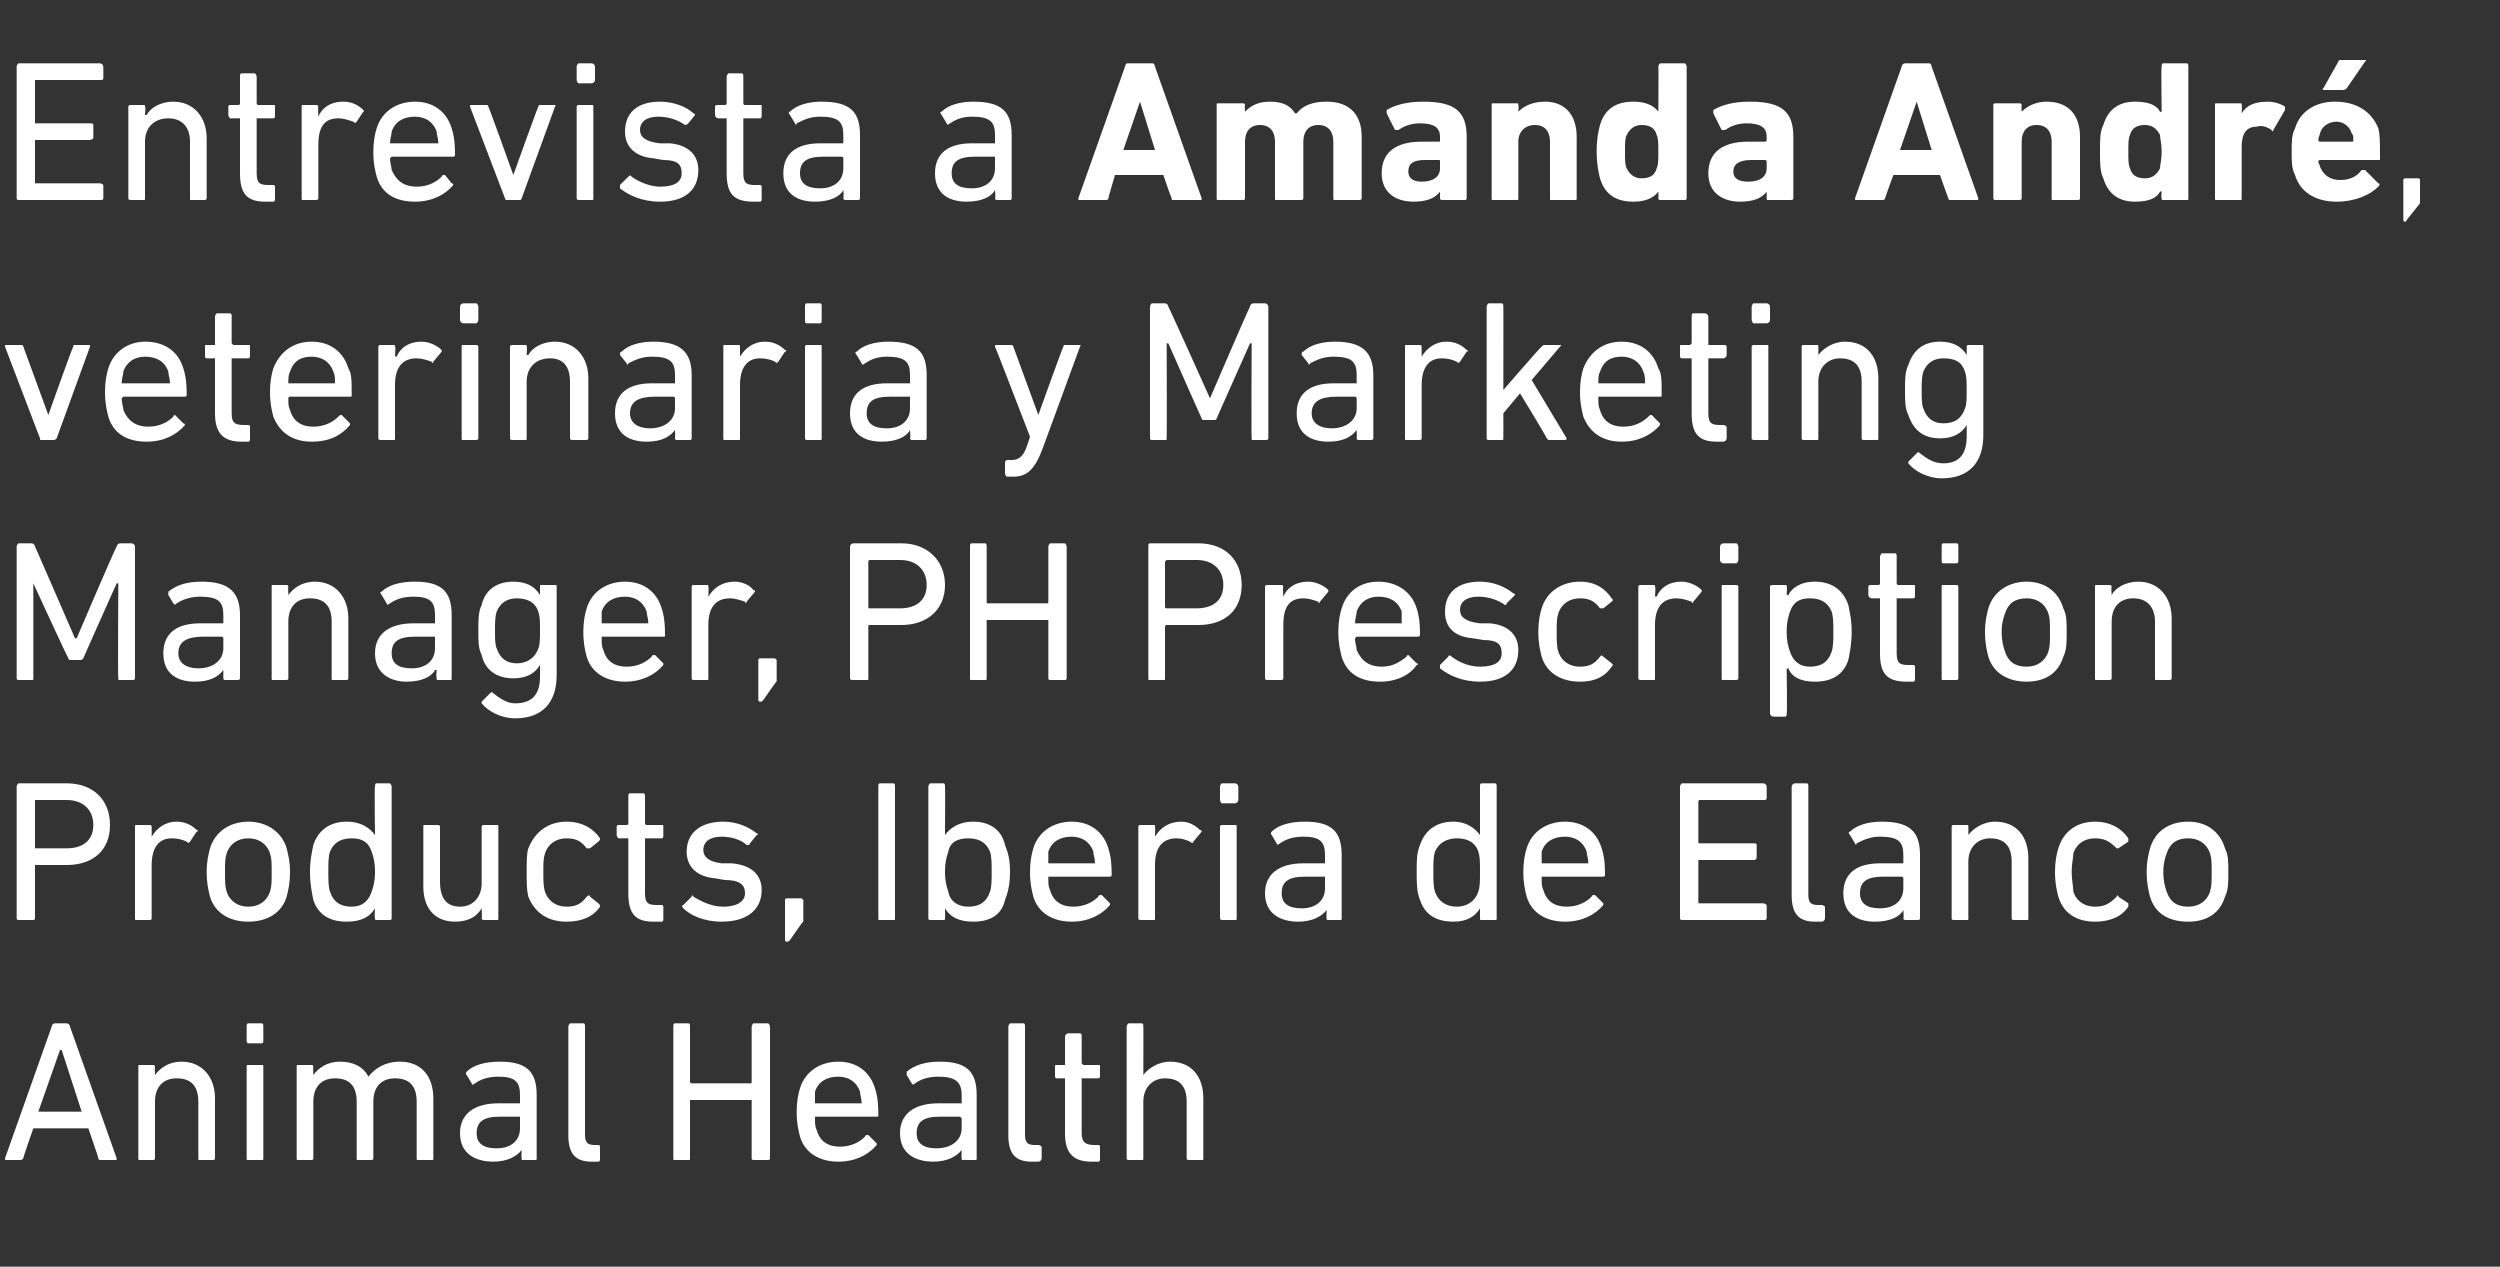
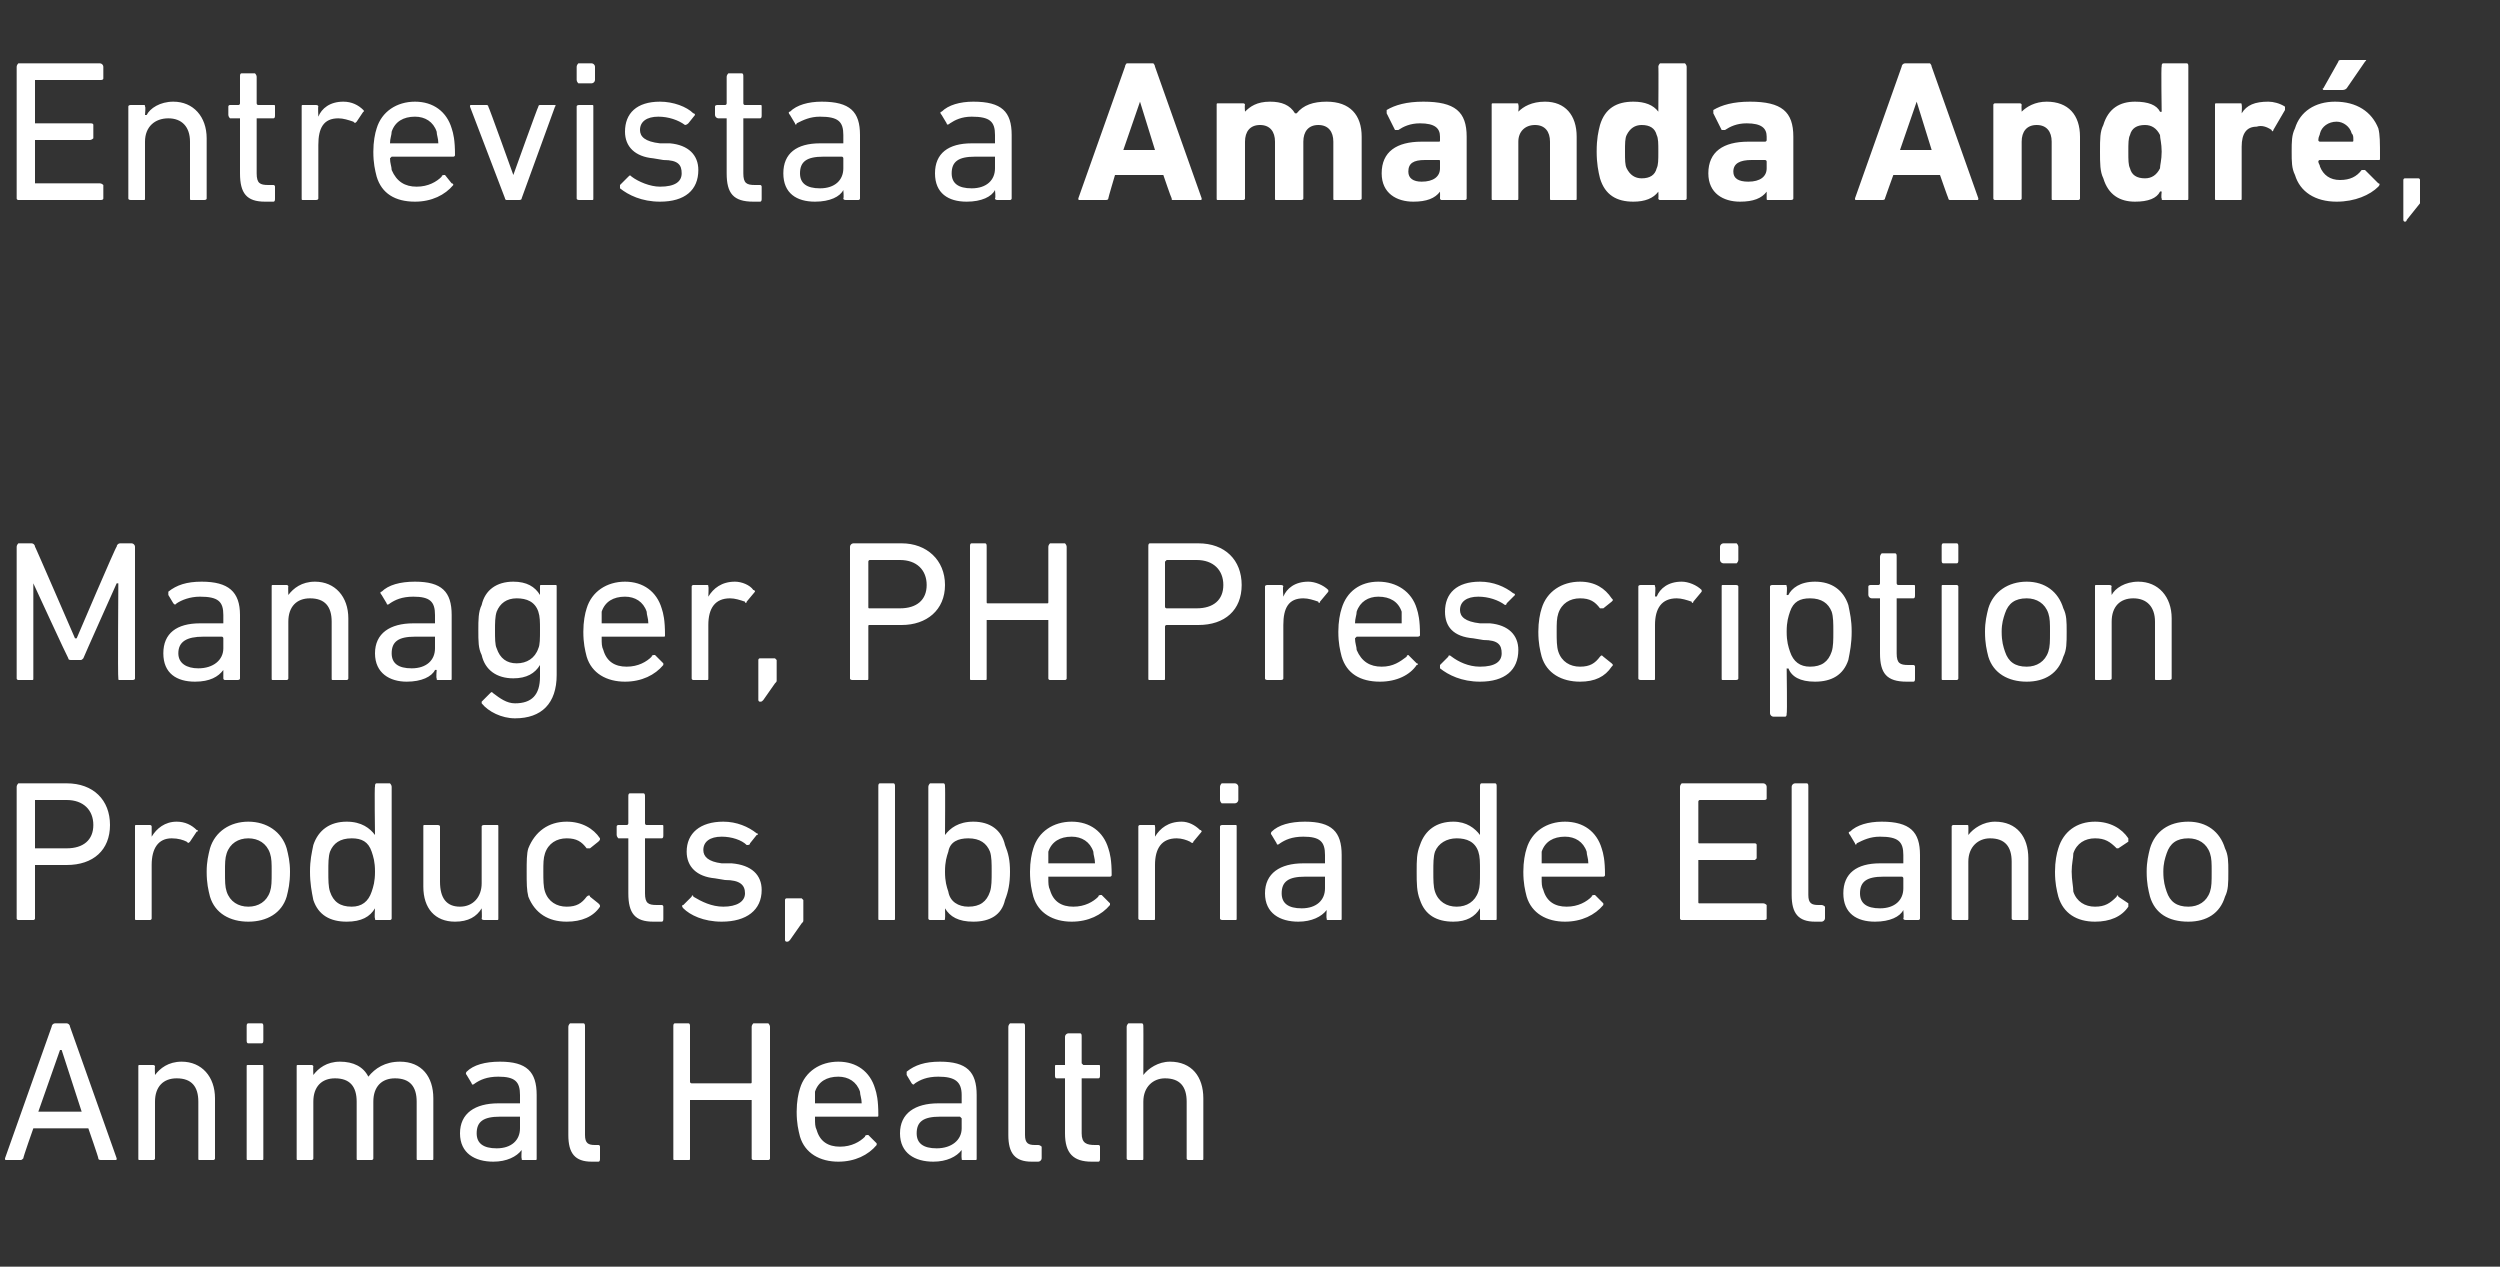
<svg xmlns="http://www.w3.org/2000/svg" version="1.1" width="150px" height="76px" viewBox="0 -3 150 76" style="top:-3px">
  <rect x="0" y="-3" width="150" height="76" fill="#333333" stroke="none" />
  <desc>Entrevista a Amanda Andr , veterinaria y Marketing Manager, PH Prescription Products, Iberia de Elanco Animal Health</desc>
  <defs />
  <g id="Polygon69678">
    <path d="M 3.1 58.6 C 3.1 58.5 3.2 58.4 3.3 58.4 C 3.3 58.4 4 58.4 4 58.4 C 4.1 58.4 4.2 58.5 4.2 58.6 C 4.2 58.6 7 66.5 7 66.5 C 7 66.6 7 66.6 6.9 66.6 C 6.9 66.6 6.1 66.6 6.1 66.6 C 6 66.6 5.9 66.6 5.9 66.5 C 5.92 66.48 5.3 64.7 5.3 64.7 L 2 64.7 C 2 64.7 1.37 66.48 1.4 66.5 C 1.3 66.6 1.3 66.6 1.2 66.6 C 1.2 66.6 0.4 66.6 0.4 66.6 C 0.3 66.6 0.3 66.6 0.3 66.5 C 0.3 66.5 3.1 58.6 3.1 58.6 Z M 4.9 63.7 L 3.7 60 L 3.6 60 L 2.3 63.7 L 4.9 63.7 Z M 12 66.6 C 11.9 66.6 11.9 66.6 11.9 66.5 C 11.9 66.5 11.9 63.1 11.9 63.1 C 11.9 62.2 11.5 61.7 10.6 61.7 C 9.8 61.7 9.3 62.2 9.3 63.1 C 9.3 63.1 9.3 66.5 9.3 66.5 C 9.3 66.6 9.2 66.6 9.2 66.6 C 9.2 66.6 8.4 66.6 8.4 66.6 C 8.3 66.6 8.3 66.6 8.3 66.5 C 8.3 66.5 8.3 61 8.3 61 C 8.3 60.9 8.3 60.9 8.4 60.9 C 8.4 60.9 9.2 60.9 9.2 60.9 C 9.2 60.9 9.3 60.9 9.3 61 C 9.28 60.97 9.3 61.5 9.3 61.5 C 9.3 61.5 9.29 61.5 9.3 61.5 C 9.6 61.1 10.1 60.7 10.9 60.7 C 12.1 60.7 12.9 61.6 12.9 62.9 C 12.9 62.9 12.9 66.5 12.9 66.5 C 12.9 66.6 12.8 66.6 12.8 66.6 C 12.8 66.6 12 66.6 12 66.6 Z M 14.9 59.6 C 14.8 59.6 14.8 59.5 14.8 59.4 C 14.8 59.4 14.8 58.6 14.8 58.6 C 14.8 58.5 14.8 58.4 14.9 58.4 C 14.9 58.4 15.7 58.4 15.7 58.4 C 15.8 58.4 15.8 58.5 15.8 58.6 C 15.8 58.6 15.8 59.4 15.8 59.4 C 15.8 59.5 15.8 59.6 15.7 59.6 C 15.7 59.6 14.9 59.6 14.9 59.6 Z M 14.9 66.6 C 14.8 66.6 14.8 66.6 14.8 66.5 C 14.8 66.5 14.8 61 14.8 61 C 14.8 60.9 14.8 60.9 14.9 60.9 C 14.9 60.9 15.7 60.9 15.7 60.9 C 15.8 60.9 15.8 60.9 15.8 61 C 15.8 61 15.8 66.5 15.8 66.5 C 15.8 66.6 15.8 66.6 15.7 66.6 C 15.7 66.6 14.9 66.6 14.9 66.6 Z M 25.1 66.6 C 25 66.6 25 66.6 25 66.5 C 25 66.5 25 63.1 25 63.1 C 25 62.2 24.6 61.7 23.7 61.7 C 22.9 61.7 22.4 62.2 22.4 63.1 C 22.4 63.1 22.4 66.5 22.4 66.5 C 22.4 66.6 22.3 66.6 22.3 66.6 C 22.3 66.6 21.5 66.6 21.5 66.6 C 21.4 66.6 21.4 66.6 21.4 66.5 C 21.4 66.5 21.4 63.1 21.4 63.1 C 21.4 62.2 21 61.7 20.1 61.7 C 19.3 61.7 18.8 62.2 18.8 63.1 C 18.8 63.1 18.8 66.5 18.8 66.5 C 18.8 66.6 18.7 66.6 18.7 66.6 C 18.7 66.6 17.9 66.6 17.9 66.6 C 17.8 66.6 17.8 66.6 17.8 66.5 C 17.8 66.5 17.8 61 17.8 61 C 17.8 60.9 17.8 60.9 17.9 60.9 C 17.9 60.9 18.7 60.9 18.7 60.9 C 18.7 60.9 18.8 60.9 18.8 61 C 18.78 60.97 18.8 61.5 18.8 61.5 C 18.8 61.5 18.79 61.5 18.8 61.5 C 19.1 61.1 19.6 60.7 20.4 60.7 C 21.2 60.7 21.8 61 22.1 61.6 C 22.1 61.6 22.1 61.6 22.1 61.6 C 22.5 61.1 23.1 60.7 24 60.7 C 25.3 60.7 26 61.6 26 62.9 C 26 62.9 26 66.5 26 66.5 C 26 66.6 26 66.6 25.9 66.6 C 25.9 66.6 25.1 66.6 25.1 66.6 Z M 31.4 66.6 C 31.3 66.6 31.3 66.6 31.3 66.5 C 31.27 66.48 31.3 66 31.3 66 C 31.3 66 31.26 65.98 31.3 66 C 31 66.4 30.4 66.7 29.6 66.7 C 28.5 66.7 27.6 66.2 27.6 65 C 27.6 63.8 28.5 63.2 29.9 63.2 C 29.9 63.2 31.2 63.2 31.2 63.2 C 31.2 63.2 31.2 63.2 31.2 63.2 C 31.2 63.2 31.2 62.7 31.2 62.7 C 31.2 61.9 30.9 61.6 29.9 61.6 C 29.2 61.6 28.8 61.8 28.5 62 C 28.4 62.1 28.3 62.1 28.3 62 C 28.3 62 28 61.5 28 61.5 C 27.9 61.4 28 61.3 28 61.3 C 28.4 60.9 29.1 60.7 30 60.7 C 31.6 60.7 32.2 61.3 32.2 62.7 C 32.2 62.7 32.2 66.5 32.2 66.5 C 32.2 66.6 32.2 66.6 32.1 66.6 C 32.1 66.6 31.4 66.6 31.4 66.6 Z M 31.2 64.7 C 31.2 64.7 31.2 64.1 31.2 64.1 C 31.2 64.1 31.2 64 31.2 64 C 31.2 64 30 64 30 64 C 29 64 28.6 64.3 28.6 65 C 28.6 65.6 29 65.9 29.8 65.9 C 30.7 65.9 31.2 65.4 31.2 64.7 Z M 35.5 66.7 C 34.5 66.7 34.1 66.2 34.1 65.1 C 34.1 65.1 34.1 58.6 34.1 58.6 C 34.1 58.5 34.2 58.4 34.2 58.4 C 34.2 58.4 35 58.4 35 58.4 C 35.1 58.4 35.1 58.5 35.1 58.6 C 35.1 58.6 35.1 65.1 35.1 65.1 C 35.1 65.6 35.3 65.7 35.7 65.7 C 35.7 65.7 35.9 65.7 35.9 65.7 C 36 65.7 36 65.8 36 65.8 C 36 65.8 36 66.5 36 66.5 C 36 66.6 36 66.7 35.9 66.7 C 35.9 66.7 35.5 66.7 35.5 66.7 Z M 40.4 58.6 C 40.4 58.5 40.4 58.4 40.5 58.4 C 40.5 58.4 41.3 58.4 41.3 58.4 C 41.4 58.4 41.4 58.5 41.4 58.6 C 41.4 58.6 41.4 61.9 41.4 61.9 C 41.4 62 41.5 62 41.5 62 C 41.5 62 45 62 45 62 C 45.1 62 45.1 62 45.1 61.9 C 45.1 61.9 45.1 58.6 45.1 58.6 C 45.1 58.5 45.2 58.4 45.2 58.4 C 45.2 58.4 46.1 58.4 46.1 58.4 C 46.1 58.4 46.2 58.5 46.2 58.6 C 46.2 58.6 46.2 66.5 46.2 66.5 C 46.2 66.6 46.1 66.6 46.1 66.6 C 46.1 66.6 45.2 66.6 45.2 66.6 C 45.2 66.6 45.1 66.6 45.1 66.5 C 45.1 66.5 45.1 63 45.1 63 C 45.1 63 45.1 63 45 63 C 45 63 41.5 63 41.5 63 C 41.5 63 41.4 63 41.4 63 C 41.4 63 41.4 66.5 41.4 66.5 C 41.4 66.6 41.4 66.6 41.3 66.6 C 41.3 66.6 40.5 66.6 40.5 66.6 C 40.4 66.6 40.4 66.6 40.4 66.5 C 40.4 66.5 40.4 58.6 40.4 58.6 Z M 48 65.2 C 47.9 64.8 47.8 64.4 47.8 63.7 C 47.8 63.1 47.9 62.6 48 62.3 C 48.3 61.3 49.2 60.7 50.3 60.7 C 51.4 60.7 52.2 61.3 52.5 62.3 C 52.6 62.6 52.7 63 52.7 63.9 C 52.7 64 52.7 64 52.6 64 C 52.6 64 48.9 64 48.9 64 C 48.9 64 48.9 64.1 48.9 64.1 C 48.9 64.4 48.9 64.6 49 64.8 C 49.2 65.5 49.7 65.8 50.4 65.8 C 51.1 65.8 51.6 65.5 51.9 65.2 C 51.9 65.1 52 65.1 52.1 65.1 C 52.1 65.1 52.6 65.6 52.6 65.6 C 52.6 65.6 52.6 65.7 52.6 65.7 C 52.1 66.3 51.3 66.7 50.3 66.7 C 49.2 66.7 48.3 66.2 48 65.2 Z M 51.6 63.2 C 51.6 63.2 51.7 63.2 51.7 63.2 C 51.7 62.9 51.6 62.7 51.6 62.5 C 51.4 61.9 50.9 61.6 50.3 61.6 C 49.6 61.6 49.1 61.9 48.9 62.5 C 48.9 62.7 48.9 62.9 48.9 63.2 C 48.9 63.2 48.9 63.2 48.9 63.2 C 48.9 63.2 51.6 63.2 51.6 63.2 Z M 57.8 66.6 C 57.7 66.6 57.7 66.6 57.7 66.5 C 57.68 66.48 57.7 66 57.7 66 C 57.7 66 57.67 65.98 57.7 66 C 57.4 66.4 56.8 66.7 56 66.7 C 54.9 66.7 54 66.2 54 65 C 54 63.8 54.9 63.2 56.3 63.2 C 56.3 63.2 57.6 63.2 57.6 63.2 C 57.6 63.2 57.7 63.2 57.7 63.2 C 57.7 63.2 57.7 62.7 57.7 62.7 C 57.7 61.9 57.3 61.6 56.3 61.6 C 55.6 61.6 55.2 61.8 54.9 62 C 54.8 62.1 54.8 62.1 54.7 62 C 54.7 62 54.4 61.5 54.4 61.5 C 54.4 61.4 54.4 61.3 54.4 61.3 C 54.9 60.9 55.5 60.7 56.4 60.7 C 58 60.7 58.6 61.3 58.6 62.7 C 58.6 62.7 58.6 66.5 58.6 66.5 C 58.6 66.6 58.6 66.6 58.5 66.6 C 58.5 66.6 57.8 66.6 57.8 66.6 Z M 57.7 64.7 C 57.7 64.7 57.7 64.1 57.7 64.1 C 57.7 64.1 57.6 64 57.6 64 C 57.6 64 56.4 64 56.4 64 C 55.4 64 55 64.3 55 65 C 55 65.6 55.4 65.9 56.2 65.9 C 57.1 65.9 57.7 65.4 57.7 64.7 Z M 61.9 66.7 C 60.9 66.7 60.5 66.2 60.5 65.1 C 60.5 65.1 60.5 58.6 60.5 58.6 C 60.5 58.5 60.6 58.4 60.6 58.4 C 60.6 58.4 61.4 58.4 61.4 58.4 C 61.5 58.4 61.5 58.5 61.5 58.6 C 61.5 58.6 61.5 65.1 61.5 65.1 C 61.5 65.6 61.7 65.7 62.1 65.7 C 62.1 65.7 62.3 65.7 62.3 65.7 C 62.4 65.7 62.5 65.8 62.5 65.8 C 62.5 65.8 62.5 66.5 62.5 66.5 C 62.5 66.6 62.4 66.7 62.3 66.7 C 62.3 66.7 61.9 66.7 61.9 66.7 Z M 65.5 66.7 C 64.4 66.7 63.9 66.2 63.9 65 C 63.9 65 63.9 61.7 63.9 61.7 C 63.9 61.7 63.9 61.7 63.9 61.7 C 63.9 61.7 63.4 61.7 63.4 61.7 C 63.3 61.7 63.3 61.6 63.3 61.5 C 63.3 61.5 63.3 61 63.3 61 C 63.3 60.9 63.3 60.9 63.4 60.9 C 63.4 60.9 63.9 60.9 63.9 60.9 C 63.9 60.9 63.9 60.8 63.9 60.8 C 63.9 60.8 63.9 59.2 63.9 59.2 C 63.9 59.1 64 59 64.1 59 C 64.1 59 64.8 59 64.8 59 C 64.9 59 64.9 59.1 64.9 59.2 C 64.9 59.2 64.9 60.8 64.9 60.8 C 64.9 60.8 65 60.9 65 60.9 C 65 60.9 65.9 60.9 65.9 60.9 C 66 60.9 66 60.9 66 61 C 66 61 66 61.5 66 61.5 C 66 61.6 66 61.7 65.9 61.7 C 65.9 61.7 65 61.7 65 61.7 C 65 61.7 64.9 61.7 64.9 61.7 C 64.9 61.7 64.9 65 64.9 65 C 64.9 65.6 65.2 65.7 65.7 65.7 C 65.7 65.7 65.9 65.7 65.9 65.7 C 66 65.7 66 65.8 66 65.8 C 66 65.8 66 66.5 66 66.5 C 66 66.6 66 66.7 65.9 66.7 C 65.9 66.7 65.5 66.7 65.5 66.7 Z M 71.3 66.6 C 71.3 66.6 71.2 66.6 71.2 66.5 C 71.2 66.5 71.2 63.1 71.2 63.1 C 71.2 62.2 70.8 61.7 69.9 61.7 C 69.2 61.7 68.6 62.2 68.6 63.1 C 68.6 63.1 68.6 66.5 68.6 66.5 C 68.6 66.6 68.6 66.6 68.5 66.6 C 68.5 66.6 67.7 66.6 67.7 66.6 C 67.7 66.6 67.6 66.6 67.6 66.5 C 67.6 66.5 67.6 58.6 67.6 58.6 C 67.6 58.5 67.7 58.4 67.7 58.4 C 67.7 58.4 68.5 58.4 68.5 58.4 C 68.6 58.4 68.6 58.5 68.6 58.6 C 68.61 58.56 68.6 61.5 68.6 61.5 C 68.6 61.5 68.63 61.5 68.6 61.5 C 68.9 61.1 69.5 60.7 70.2 60.7 C 71.5 60.7 72.2 61.6 72.2 62.9 C 72.2 62.9 72.2 66.5 72.2 66.5 C 72.2 66.6 72.2 66.6 72.1 66.6 C 72.1 66.6 71.3 66.6 71.3 66.6 Z " stroke="none" fill="#fff" />
  </g>
  <g id="Polygon69677">
    <path d="M 1.1 52.2 C 1.1 52.2 1 52.2 1 52.1 C 1 52.1 1 44.2 1 44.2 C 1 44.1 1.1 44 1.1 44 C 1.1 44 4 44 4 44 C 5.6 44 6.6 45 6.6 46.5 C 6.6 48 5.6 48.9 4 48.9 C 4 48.9 2.1 48.9 2.1 48.9 C 2.1 48.9 2.1 48.9 2.1 49 C 2.1 49 2.1 52.1 2.1 52.1 C 2.1 52.2 2 52.2 2 52.2 C 2 52.2 1.1 52.2 1.1 52.2 Z M 5.6 46.5 C 5.6 45.6 5 45 4 45 C 4 45 2.1 45 2.1 45 C 2.1 45 2.1 45.1 2.1 45.1 C 2.1 45.1 2.1 47.8 2.1 47.8 C 2.1 47.9 2.1 47.9 2.1 47.9 C 2.1 47.9 4 47.9 4 47.9 C 5 47.9 5.6 47.4 5.6 46.5 Z M 8.2 52.2 C 8.1 52.2 8.1 52.2 8.1 52.1 C 8.1 52.1 8.1 46.6 8.1 46.6 C 8.1 46.5 8.1 46.5 8.2 46.5 C 8.2 46.5 9 46.5 9 46.5 C 9 46.5 9.1 46.5 9.1 46.6 C 9.1 46.57 9.1 47.2 9.1 47.2 C 9.1 47.2 9.11 47.16 9.1 47.2 C 9.4 46.7 9.9 46.3 10.6 46.3 C 11.1 46.3 11.5 46.5 11.8 46.8 C 11.9 46.8 11.9 46.9 11.8 46.9 C 11.8 46.9 11.4 47.5 11.4 47.5 C 11.3 47.6 11.3 47.6 11.2 47.5 C 11 47.4 10.7 47.3 10.3 47.3 C 9.5 47.3 9.1 47.9 9.1 48.9 C 9.1 48.9 9.1 52.1 9.1 52.1 C 9.1 52.2 9 52.2 9 52.2 C 9 52.2 8.2 52.2 8.2 52.2 Z M 12.6 50.8 C 12.5 50.4 12.4 50 12.4 49.3 C 12.4 48.7 12.5 48.3 12.6 47.9 C 12.9 46.9 13.8 46.3 14.9 46.3 C 16 46.3 16.9 46.9 17.2 47.9 C 17.3 48.3 17.4 48.7 17.4 49.3 C 17.4 50 17.3 50.4 17.2 50.8 C 16.9 51.8 16 52.3 14.9 52.3 C 13.8 52.3 12.9 51.8 12.6 50.8 Z M 16.2 50.5 C 16.3 50.2 16.3 49.9 16.3 49.3 C 16.3 48.8 16.3 48.5 16.2 48.2 C 16 47.6 15.5 47.3 14.9 47.3 C 14.3 47.3 13.8 47.6 13.6 48.2 C 13.5 48.5 13.5 48.8 13.5 49.3 C 13.5 49.9 13.5 50.2 13.6 50.5 C 13.8 51.1 14.3 51.4 14.9 51.4 C 15.5 51.4 16 51.1 16.2 50.5 Z M 22.6 52.2 C 22.5 52.2 22.5 52.2 22.5 52.1 C 22.46 52.08 22.5 51.5 22.5 51.5 C 22.5 51.5 22.45 51.53 22.5 51.5 C 22.2 52 21.7 52.3 20.8 52.3 C 19.8 52.3 19.1 51.9 18.8 51 C 18.7 50.5 18.6 50 18.6 49.3 C 18.6 48.6 18.7 48.2 18.8 47.7 C 19.1 46.8 19.8 46.3 20.8 46.3 C 21.7 46.3 22.2 46.7 22.5 47.1 C 22.45 47.11 22.5 47.1 22.5 47.1 C 22.5 47.1 22.46 44.16 22.5 44.2 C 22.5 44.1 22.5 44 22.6 44 C 22.6 44 23.4 44 23.4 44 C 23.4 44 23.5 44.1 23.5 44.2 C 23.5 44.2 23.5 52.1 23.5 52.1 C 23.5 52.2 23.4 52.2 23.4 52.2 C 23.4 52.2 22.6 52.2 22.6 52.2 Z M 22.3 50.5 C 22.4 50.2 22.5 49.9 22.5 49.3 C 22.5 48.7 22.4 48.4 22.3 48.1 C 22.1 47.5 21.7 47.3 21.1 47.3 C 20.4 47.3 20 47.6 19.8 48.1 C 19.7 48.4 19.7 48.8 19.7 49.3 C 19.7 49.8 19.7 50.2 19.8 50.5 C 20 51.1 20.4 51.4 21.1 51.4 C 21.7 51.4 22.1 51.1 22.3 50.5 Z M 29.1 52.2 C 29 52.2 28.9 52.2 28.9 52.1 C 28.93 52.08 28.9 51.5 28.9 51.5 C 28.9 51.5 28.92 51.54 28.9 51.5 C 28.6 52 28.1 52.3 27.3 52.3 C 26.1 52.3 25.4 51.5 25.4 50.2 C 25.4 50.2 25.4 46.6 25.4 46.6 C 25.4 46.5 25.4 46.5 25.5 46.5 C 25.5 46.5 26.2 46.5 26.2 46.5 C 26.3 46.5 26.4 46.5 26.4 46.6 C 26.4 46.6 26.4 49.9 26.4 49.9 C 26.4 50.9 26.8 51.4 27.6 51.4 C 28.4 51.4 28.9 50.8 28.9 50 C 28.9 50 28.9 46.6 28.9 46.6 C 28.9 46.5 29 46.5 29.1 46.5 C 29.1 46.5 29.8 46.5 29.8 46.5 C 29.9 46.5 29.9 46.5 29.9 46.6 C 29.9 46.6 29.9 52.1 29.9 52.1 C 29.9 52.2 29.9 52.2 29.8 52.2 C 29.8 52.2 29.1 52.2 29.1 52.2 Z M 31.7 47.9 C 32.1 46.9 32.9 46.3 34 46.3 C 34.9 46.3 35.6 46.7 36 47.3 C 36 47.4 36 47.4 35.9 47.5 C 35.9 47.5 35.4 47.9 35.4 47.9 C 35.4 47.9 35.3 47.9 35.2 47.9 C 34.9 47.5 34.6 47.3 34 47.3 C 33.4 47.3 32.9 47.6 32.7 48.2 C 32.6 48.5 32.6 48.8 32.6 49.3 C 32.6 49.8 32.6 50.2 32.7 50.5 C 32.9 51.1 33.4 51.4 34 51.4 C 34.6 51.4 34.9 51.2 35.2 50.8 C 35.3 50.7 35.4 50.7 35.4 50.8 C 35.4 50.8 35.9 51.2 35.9 51.2 C 36 51.3 36 51.3 36 51.4 C 35.6 52 34.9 52.3 34 52.3 C 32.9 52.3 32.1 51.8 31.7 50.8 C 31.6 50.4 31.6 50 31.6 49.3 C 31.6 48.7 31.6 48.2 31.7 47.9 Z M 39.2 52.3 C 38.1 52.3 37.7 51.8 37.7 50.6 C 37.7 50.6 37.7 47.3 37.7 47.3 C 37.7 47.3 37.7 47.3 37.6 47.3 C 37.6 47.3 37.1 47.3 37.1 47.3 C 37.1 47.3 37 47.2 37 47.1 C 37 47.1 37 46.6 37 46.6 C 37 46.5 37.1 46.5 37.1 46.5 C 37.1 46.5 37.6 46.5 37.6 46.5 C 37.7 46.5 37.7 46.4 37.7 46.4 C 37.7 46.4 37.7 44.8 37.7 44.8 C 37.7 44.7 37.7 44.6 37.8 44.6 C 37.8 44.6 38.6 44.6 38.6 44.6 C 38.7 44.6 38.7 44.7 38.7 44.8 C 38.7 44.8 38.7 46.4 38.7 46.4 C 38.7 46.4 38.7 46.5 38.8 46.5 C 38.8 46.5 39.7 46.5 39.7 46.5 C 39.8 46.5 39.8 46.5 39.8 46.6 C 39.8 46.6 39.8 47.1 39.8 47.1 C 39.8 47.2 39.8 47.3 39.7 47.3 C 39.7 47.3 38.8 47.3 38.8 47.3 C 38.7 47.3 38.7 47.3 38.7 47.3 C 38.7 47.3 38.7 50.6 38.7 50.6 C 38.7 51.2 38.9 51.3 39.4 51.3 C 39.4 51.3 39.7 51.3 39.7 51.3 C 39.8 51.3 39.8 51.4 39.8 51.4 C 39.8 51.4 39.8 52.1 39.8 52.1 C 39.8 52.2 39.8 52.3 39.7 52.3 C 39.7 52.3 39.2 52.3 39.2 52.3 Z M 41 51.5 C 40.9 51.4 40.9 51.3 41 51.3 C 41 51.3 41.5 50.8 41.5 50.8 C 41.5 50.7 41.6 50.7 41.6 50.8 C 42.1 51.1 42.7 51.4 43.4 51.4 C 44.2 51.4 44.7 51.1 44.7 50.6 C 44.7 50.1 44.4 49.8 43.5 49.8 C 43.5 49.8 42.9 49.7 42.9 49.7 C 41.8 49.6 41.2 49 41.2 48.1 C 41.2 47 42 46.3 43.4 46.3 C 44.2 46.3 44.9 46.6 45.4 47 C 45.5 47 45.5 47.1 45.4 47.1 C 45.4 47.1 45 47.6 45 47.6 C 45 47.7 44.9 47.7 44.8 47.7 C 44.5 47.4 43.9 47.2 43.3 47.2 C 42.6 47.2 42.2 47.5 42.2 48 C 42.2 48.4 42.5 48.7 43.3 48.8 C 43.3 48.8 43.9 48.8 43.9 48.8 C 45.1 48.9 45.7 49.5 45.7 50.4 C 45.7 51.6 44.8 52.3 43.3 52.3 C 42.2 52.3 41.4 51.9 41 51.5 Z M 47.2 50.9 C 47.2 50.9 48.1 50.9 48.1 50.9 C 48.1 50.9 48.2 51 48.2 51 C 48.2 51 48.2 52.2 48.2 52.2 C 48.2 52.3 48.2 52.3 48.1 52.4 C 48.1 52.4 47.4 53.4 47.4 53.4 C 47.3 53.5 47.3 53.5 47.2 53.5 C 47.1 53.5 47.1 53.4 47.1 53.4 C 47.1 53.4 47.1 51 47.1 51 C 47.1 51 47.1 50.9 47.2 50.9 Z M 52.7 44.2 C 52.7 44.1 52.7 44 52.8 44 C 52.8 44 53.6 44 53.6 44 C 53.7 44 53.7 44.1 53.7 44.2 C 53.7 44.2 53.7 52.1 53.7 52.1 C 53.7 52.2 53.7 52.2 53.6 52.2 C 53.6 52.2 52.8 52.2 52.8 52.2 C 52.7 52.2 52.7 52.2 52.7 52.1 C 52.7 52.1 52.7 44.2 52.7 44.2 Z M 55.8 52.2 C 55.8 52.2 55.7 52.2 55.7 52.1 C 55.7 52.1 55.7 44.2 55.7 44.2 C 55.7 44.1 55.8 44 55.8 44 C 55.8 44 56.6 44 56.6 44 C 56.7 44 56.7 44.1 56.7 44.2 C 56.72 44.16 56.7 47.1 56.7 47.1 C 56.7 47.1 56.73 47.11 56.7 47.1 C 57 46.7 57.5 46.3 58.4 46.3 C 59.4 46.3 60.1 46.8 60.3 47.7 C 60.5 48.2 60.6 48.6 60.6 49.3 C 60.6 50 60.5 50.5 60.3 51 C 60.1 51.9 59.4 52.3 58.4 52.3 C 57.5 52.3 57 52 56.7 51.5 C 56.73 51.53 56.7 51.5 56.7 51.5 C 56.7 51.5 56.72 52.08 56.7 52.1 C 56.7 52.2 56.7 52.2 56.6 52.2 C 56.6 52.2 55.8 52.2 55.8 52.2 Z M 59.4 50.5 C 59.5 50.2 59.5 49.8 59.5 49.3 C 59.5 48.8 59.5 48.4 59.4 48.1 C 59.2 47.6 58.8 47.3 58.1 47.3 C 57.5 47.3 57 47.5 56.9 48.1 C 56.8 48.4 56.7 48.7 56.7 49.3 C 56.7 49.9 56.8 50.2 56.9 50.5 C 57 51.1 57.5 51.4 58.1 51.4 C 58.8 51.4 59.2 51.1 59.4 50.5 Z M 62 50.8 C 61.9 50.4 61.8 50 61.8 49.3 C 61.8 48.7 61.9 48.2 62 47.9 C 62.3 46.9 63.2 46.3 64.3 46.3 C 65.4 46.3 66.2 46.9 66.5 47.9 C 66.6 48.2 66.7 48.6 66.7 49.5 C 66.7 49.6 66.6 49.6 66.6 49.6 C 66.6 49.6 62.9 49.6 62.9 49.6 C 62.9 49.6 62.9 49.7 62.9 49.7 C 62.9 50 62.9 50.2 63 50.4 C 63.2 51.1 63.7 51.4 64.4 51.4 C 65.1 51.4 65.6 51.1 65.9 50.8 C 65.9 50.7 66 50.7 66.1 50.7 C 66.1 50.7 66.6 51.2 66.6 51.2 C 66.6 51.2 66.6 51.3 66.6 51.3 C 66.1 51.9 65.3 52.3 64.3 52.3 C 63.2 52.3 62.3 51.8 62 50.8 Z M 65.6 48.8 C 65.6 48.8 65.7 48.8 65.7 48.8 C 65.7 48.5 65.6 48.3 65.6 48.1 C 65.4 47.5 64.9 47.2 64.3 47.2 C 63.6 47.2 63.1 47.5 62.9 48.1 C 62.9 48.3 62.9 48.5 62.9 48.8 C 62.9 48.8 62.9 48.8 62.9 48.8 C 62.9 48.8 65.6 48.8 65.6 48.8 Z M 68.4 52.2 C 68.4 52.2 68.3 52.2 68.3 52.1 C 68.3 52.1 68.3 46.6 68.3 46.6 C 68.3 46.5 68.4 46.5 68.4 46.5 C 68.4 46.5 69.2 46.5 69.2 46.5 C 69.3 46.5 69.3 46.5 69.3 46.6 C 69.32 46.57 69.3 47.2 69.3 47.2 C 69.3 47.2 69.33 47.16 69.3 47.2 C 69.6 46.7 70.1 46.3 70.9 46.3 C 71.3 46.3 71.7 46.5 72 46.8 C 72.1 46.8 72.1 46.9 72.1 46.9 C 72.1 46.9 71.6 47.5 71.6 47.5 C 71.6 47.6 71.5 47.6 71.4 47.5 C 71.2 47.4 70.9 47.3 70.6 47.3 C 69.7 47.3 69.3 47.9 69.3 48.9 C 69.3 48.9 69.3 52.1 69.3 52.1 C 69.3 52.2 69.3 52.2 69.2 52.2 C 69.2 52.2 68.4 52.2 68.4 52.2 Z M 73.3 45.2 C 73.3 45.2 73.2 45.1 73.2 45 C 73.2 45 73.2 44.2 73.2 44.2 C 73.2 44.1 73.3 44 73.3 44 C 73.3 44 74.1 44 74.1 44 C 74.2 44 74.3 44.1 74.3 44.2 C 74.3 44.2 74.3 45 74.3 45 C 74.3 45.1 74.2 45.2 74.1 45.2 C 74.1 45.2 73.3 45.2 73.3 45.2 Z M 73.4 52.2 C 73.3 52.2 73.2 52.2 73.2 52.1 C 73.2 52.1 73.2 46.6 73.2 46.6 C 73.2 46.5 73.3 46.5 73.4 46.5 C 73.4 46.5 74.1 46.5 74.1 46.5 C 74.2 46.5 74.2 46.5 74.2 46.6 C 74.2 46.6 74.2 52.1 74.2 52.1 C 74.2 52.2 74.2 52.2 74.1 52.2 C 74.1 52.2 73.4 52.2 73.4 52.2 Z M 79.7 52.2 C 79.6 52.2 79.6 52.2 79.6 52.1 C 79.57 52.08 79.6 51.6 79.6 51.6 C 79.6 51.6 79.56 51.58 79.6 51.6 C 79.3 52 78.7 52.3 77.9 52.3 C 76.8 52.3 75.9 51.8 75.9 50.6 C 75.9 49.4 76.8 48.8 78.2 48.8 C 78.2 48.8 79.5 48.8 79.5 48.8 C 79.5 48.8 79.5 48.8 79.5 48.8 C 79.5 48.8 79.5 48.3 79.5 48.3 C 79.5 47.5 79.2 47.2 78.2 47.2 C 77.5 47.2 77.1 47.4 76.8 47.6 C 76.7 47.7 76.6 47.7 76.6 47.6 C 76.6 47.6 76.3 47.1 76.3 47.1 C 76.2 47 76.3 46.9 76.3 46.9 C 76.7 46.5 77.4 46.3 78.3 46.3 C 79.9 46.3 80.5 46.9 80.5 48.3 C 80.5 48.3 80.5 52.1 80.5 52.1 C 80.5 52.2 80.5 52.2 80.4 52.2 C 80.4 52.2 79.7 52.2 79.7 52.2 Z M 79.5 50.3 C 79.5 50.3 79.5 49.7 79.5 49.7 C 79.5 49.7 79.5 49.6 79.5 49.6 C 79.5 49.6 78.3 49.6 78.3 49.6 C 77.3 49.6 76.9 49.9 76.9 50.6 C 76.9 51.2 77.3 51.5 78.1 51.5 C 79 51.5 79.5 51 79.5 50.3 Z M 88.9 52.2 C 88.8 52.2 88.8 52.2 88.8 52.1 C 88.8 52.08 88.8 51.5 88.8 51.5 C 88.8 51.5 88.79 51.53 88.8 51.5 C 88.5 52 88 52.3 87.2 52.3 C 86.2 52.3 85.5 51.9 85.2 51 C 85 50.5 85 50 85 49.3 C 85 48.6 85 48.2 85.2 47.7 C 85.5 46.8 86.2 46.3 87.2 46.3 C 88 46.3 88.5 46.7 88.8 47.1 C 88.79 47.11 88.8 47.1 88.8 47.1 C 88.8 47.1 88.8 44.16 88.8 44.2 C 88.8 44.1 88.8 44 88.9 44 C 88.9 44 89.7 44 89.7 44 C 89.8 44 89.8 44.1 89.8 44.2 C 89.8 44.2 89.8 52.1 89.8 52.1 C 89.8 52.2 89.8 52.2 89.7 52.2 C 89.7 52.2 88.9 52.2 88.9 52.2 Z M 88.7 50.5 C 88.8 50.2 88.8 49.9 88.8 49.3 C 88.8 48.7 88.8 48.4 88.7 48.1 C 88.5 47.5 88 47.3 87.4 47.3 C 86.8 47.3 86.3 47.6 86.1 48.1 C 86 48.4 86 48.8 86 49.3 C 86 49.8 86 50.2 86.1 50.5 C 86.3 51.1 86.8 51.4 87.4 51.4 C 88 51.4 88.5 51.1 88.7 50.5 Z M 91.6 50.8 C 91.5 50.4 91.4 50 91.4 49.3 C 91.4 48.7 91.5 48.2 91.6 47.9 C 91.9 46.9 92.8 46.3 93.9 46.3 C 95 46.3 95.8 46.9 96.1 47.9 C 96.2 48.2 96.3 48.6 96.3 49.5 C 96.3 49.6 96.2 49.6 96.2 49.6 C 96.2 49.6 92.5 49.6 92.5 49.6 C 92.5 49.6 92.5 49.7 92.5 49.7 C 92.5 50 92.5 50.2 92.6 50.4 C 92.8 51.1 93.3 51.4 94 51.4 C 94.7 51.4 95.2 51.1 95.5 50.8 C 95.5 50.7 95.6 50.7 95.7 50.7 C 95.7 50.7 96.2 51.2 96.2 51.2 C 96.2 51.2 96.2 51.3 96.2 51.3 C 95.7 51.9 94.9 52.3 93.9 52.3 C 92.8 52.3 91.9 51.8 91.6 50.8 Z M 95.2 48.8 C 95.2 48.8 95.3 48.8 95.3 48.8 C 95.3 48.5 95.2 48.3 95.2 48.1 C 95 47.5 94.5 47.2 93.9 47.2 C 93.2 47.2 92.7 47.5 92.5 48.1 C 92.5 48.3 92.5 48.5 92.5 48.8 C 92.5 48.8 92.5 48.8 92.5 48.8 C 92.5 48.8 95.2 48.8 95.2 48.8 Z M 100.8 44.2 C 100.8 44.1 100.9 44 100.9 44 C 100.9 44 105.8 44 105.8 44 C 105.9 44 106 44.1 106 44.2 C 106 44.2 106 44.9 106 44.9 C 106 45 105.9 45 105.8 45 C 105.8 45 102 45 102 45 C 101.9 45 101.9 45.1 101.9 45.1 C 101.9 45.1 101.9 47.5 101.9 47.5 C 101.9 47.6 101.9 47.6 102 47.6 C 102 47.6 105.3 47.6 105.3 47.6 C 105.3 47.6 105.4 47.6 105.4 47.7 C 105.4 47.7 105.4 48.5 105.4 48.5 C 105.4 48.5 105.3 48.6 105.3 48.6 C 105.3 48.6 102 48.6 102 48.6 C 101.9 48.6 101.9 48.6 101.9 48.6 C 101.9 48.6 101.9 51.1 101.9 51.1 C 101.9 51.2 101.9 51.2 102 51.2 C 102 51.2 105.8 51.2 105.8 51.2 C 105.9 51.2 106 51.3 106 51.3 C 106 51.3 106 52.1 106 52.1 C 106 52.2 105.9 52.2 105.8 52.2 C 105.8 52.2 100.9 52.2 100.9 52.2 C 100.9 52.2 100.8 52.2 100.8 52.1 C 100.8 52.1 100.8 44.2 100.8 44.2 Z M 108.9 52.3 C 107.9 52.3 107.5 51.8 107.5 50.7 C 107.5 50.7 107.5 44.2 107.5 44.2 C 107.5 44.1 107.6 44 107.7 44 C 107.7 44 108.4 44 108.4 44 C 108.5 44 108.5 44.1 108.5 44.2 C 108.5 44.2 108.5 50.7 108.5 50.7 C 108.5 51.2 108.7 51.3 109.1 51.3 C 109.1 51.3 109.3 51.3 109.3 51.3 C 109.4 51.3 109.5 51.4 109.5 51.4 C 109.5 51.4 109.5 52.1 109.5 52.1 C 109.5 52.2 109.4 52.3 109.3 52.3 C 109.3 52.3 108.9 52.3 108.9 52.3 Z M 114.4 52.2 C 114.3 52.2 114.2 52.2 114.2 52.1 C 114.24 52.08 114.2 51.6 114.2 51.6 C 114.2 51.6 114.23 51.58 114.2 51.6 C 114 52 113.4 52.3 112.5 52.3 C 111.4 52.3 110.6 51.8 110.6 50.6 C 110.6 49.4 111.4 48.8 112.8 48.8 C 112.8 48.8 114.1 48.8 114.1 48.8 C 114.2 48.8 114.2 48.8 114.2 48.8 C 114.2 48.8 114.2 48.3 114.2 48.3 C 114.2 47.5 113.9 47.2 112.8 47.2 C 112.2 47.2 111.8 47.4 111.4 47.6 C 111.4 47.7 111.3 47.7 111.3 47.6 C 111.3 47.6 111 47.1 111 47.1 C 110.9 47 110.9 46.9 111 46.9 C 111.4 46.5 112.1 46.3 112.9 46.3 C 114.6 46.3 115.2 46.9 115.2 48.3 C 115.2 48.3 115.2 52.1 115.2 52.1 C 115.2 52.2 115.1 52.2 115.1 52.2 C 115.1 52.2 114.4 52.2 114.4 52.2 Z M 114.2 50.3 C 114.2 50.3 114.2 49.7 114.2 49.7 C 114.2 49.7 114.2 49.6 114.1 49.6 C 114.1 49.6 113 49.6 113 49.6 C 112 49.6 111.6 49.9 111.6 50.6 C 111.6 51.2 112 51.5 112.8 51.5 C 113.7 51.5 114.2 51 114.2 50.3 Z M 120.8 52.2 C 120.8 52.2 120.7 52.2 120.7 52.1 C 120.7 52.1 120.7 48.7 120.7 48.7 C 120.7 47.8 120.3 47.3 119.4 47.3 C 118.7 47.3 118.1 47.8 118.1 48.7 C 118.1 48.7 118.1 52.1 118.1 52.1 C 118.1 52.2 118.1 52.2 118 52.2 C 118 52.2 117.2 52.2 117.2 52.2 C 117.2 52.2 117.1 52.2 117.1 52.1 C 117.1 52.1 117.1 46.6 117.1 46.6 C 117.1 46.5 117.2 46.5 117.2 46.5 C 117.2 46.5 118 46.5 118 46.5 C 118.1 46.5 118.1 46.5 118.1 46.6 C 118.11 46.57 118.1 47.1 118.1 47.1 C 118.1 47.1 118.13 47.1 118.1 47.1 C 118.4 46.7 119 46.3 119.7 46.3 C 121 46.3 121.7 47.2 121.7 48.5 C 121.7 48.5 121.7 52.1 121.7 52.1 C 121.7 52.2 121.7 52.2 121.6 52.2 C 121.6 52.2 120.8 52.2 120.8 52.2 Z M 123.5 47.9 C 123.8 46.9 124.6 46.3 125.7 46.3 C 126.6 46.3 127.3 46.7 127.7 47.3 C 127.7 47.4 127.7 47.4 127.7 47.5 C 127.7 47.5 127.1 47.9 127.1 47.9 C 127.1 47.9 127 47.9 127 47.9 C 126.6 47.5 126.3 47.3 125.7 47.3 C 125.1 47.3 124.6 47.6 124.4 48.2 C 124.4 48.5 124.3 48.8 124.3 49.3 C 124.3 49.8 124.4 50.2 124.4 50.5 C 124.6 51.1 125.1 51.4 125.7 51.4 C 126.3 51.4 126.6 51.2 127 50.8 C 127 50.7 127.1 50.7 127.1 50.8 C 127.1 50.8 127.7 51.2 127.7 51.2 C 127.7 51.3 127.7 51.3 127.7 51.4 C 127.3 52 126.6 52.3 125.7 52.3 C 124.6 52.3 123.8 51.8 123.5 50.8 C 123.4 50.4 123.3 50 123.3 49.3 C 123.3 48.7 123.4 48.2 123.5 47.9 Z M 129 50.8 C 128.9 50.4 128.8 50 128.8 49.3 C 128.8 48.7 128.9 48.3 129 47.9 C 129.3 46.9 130.1 46.3 131.3 46.3 C 132.4 46.3 133.2 46.9 133.5 47.9 C 133.7 48.3 133.7 48.7 133.7 49.3 C 133.7 50 133.7 50.4 133.5 50.8 C 133.2 51.8 132.4 52.3 131.3 52.3 C 130.1 52.3 129.3 51.8 129 50.8 Z M 132.6 50.5 C 132.7 50.2 132.7 49.9 132.7 49.3 C 132.7 48.8 132.7 48.5 132.6 48.2 C 132.4 47.6 131.9 47.3 131.3 47.3 C 130.6 47.3 130.2 47.6 130 48.2 C 129.9 48.5 129.8 48.8 129.8 49.3 C 129.8 49.9 129.9 50.2 130 50.5 C 130.2 51.1 130.6 51.4 131.3 51.4 C 131.9 51.4 132.4 51.1 132.6 50.5 Z " stroke="none" fill="#fff" />
  </g>
  <g id="Polygon69676">
    <path d="M 1 29.8 C 1 29.7 1.1 29.6 1.1 29.6 C 1.1 29.6 1.9 29.6 1.9 29.6 C 2 29.6 2.1 29.7 2.1 29.8 C 2.1 29.76 4.5 35.3 4.5 35.3 L 4.6 35.3 C 4.6 35.3 6.96 29.76 7 29.8 C 7 29.7 7.1 29.6 7.2 29.6 C 7.2 29.6 7.9 29.6 7.9 29.6 C 8 29.6 8.1 29.7 8.1 29.8 C 8.1 29.8 8.1 37.7 8.1 37.7 C 8.1 37.8 8 37.8 7.9 37.8 C 7.9 37.8 7.2 37.8 7.2 37.8 C 7.1 37.8 7.1 37.8 7.1 37.7 C 7.06 37.68 7.1 32 7.1 32 L 7 32 C 7 32 4.99 36.49 5 36.5 C 4.9 36.6 4.9 36.6 4.8 36.6 C 4.8 36.6 4.3 36.6 4.3 36.6 C 4.2 36.6 4.1 36.6 4.1 36.5 C 4.07 36.49 2 32 2 32 L 2 32 C 2 32 2 37.68 2 37.7 C 2 37.8 2 37.8 1.9 37.8 C 1.9 37.8 1.1 37.8 1.1 37.8 C 1.1 37.8 1 37.8 1 37.7 C 1 37.7 1 29.8 1 29.8 Z M 13.5 37.8 C 13.5 37.8 13.4 37.8 13.4 37.7 C 13.4 37.68 13.4 37.2 13.4 37.2 C 13.4 37.2 13.39 37.18 13.4 37.2 C 13.1 37.6 12.6 37.9 11.7 37.9 C 10.6 37.9 9.8 37.4 9.8 36.2 C 9.8 35 10.6 34.4 12 34.4 C 12 34.4 13.3 34.4 13.3 34.4 C 13.4 34.4 13.4 34.4 13.4 34.4 C 13.4 34.4 13.4 33.9 13.4 33.9 C 13.4 33.1 13.1 32.8 12 32.8 C 11.4 32.8 10.9 33 10.6 33.2 C 10.5 33.3 10.5 33.3 10.4 33.2 C 10.4 33.2 10.1 32.7 10.1 32.7 C 10.1 32.6 10.1 32.5 10.1 32.5 C 10.6 32.1 11.2 31.9 12.1 31.9 C 13.7 31.9 14.4 32.5 14.4 33.9 C 14.4 33.9 14.4 37.7 14.4 37.7 C 14.4 37.8 14.3 37.8 14.2 37.8 C 14.2 37.8 13.5 37.8 13.5 37.8 Z M 13.4 35.9 C 13.4 35.9 13.4 35.3 13.4 35.3 C 13.4 35.3 13.4 35.2 13.3 35.2 C 13.3 35.2 12.2 35.2 12.2 35.2 C 11.2 35.2 10.7 35.5 10.7 36.2 C 10.7 36.8 11.2 37.1 11.9 37.1 C 12.8 37.1 13.4 36.6 13.4 35.9 Z M 20 37.8 C 19.9 37.8 19.9 37.8 19.9 37.7 C 19.9 37.7 19.9 34.3 19.9 34.3 C 19.9 33.4 19.5 32.9 18.6 32.9 C 17.8 32.9 17.3 33.4 17.3 34.3 C 17.3 34.3 17.3 37.7 17.3 37.7 C 17.3 37.8 17.2 37.8 17.2 37.8 C 17.2 37.8 16.4 37.8 16.4 37.8 C 16.3 37.8 16.3 37.8 16.3 37.7 C 16.3 37.7 16.3 32.2 16.3 32.2 C 16.3 32.1 16.3 32.1 16.4 32.1 C 16.4 32.1 17.2 32.1 17.2 32.1 C 17.2 32.1 17.3 32.1 17.3 32.2 C 17.28 32.17 17.3 32.7 17.3 32.7 C 17.3 32.7 17.29 32.7 17.3 32.7 C 17.6 32.3 18.1 31.9 18.9 31.9 C 20.1 31.9 20.9 32.8 20.9 34.1 C 20.9 34.1 20.9 37.7 20.9 37.7 C 20.9 37.8 20.8 37.8 20.8 37.8 C 20.8 37.8 20 37.8 20 37.8 Z M 26.3 37.8 C 26.2 37.8 26.2 37.8 26.2 37.7 C 26.16 37.68 26.2 37.2 26.2 37.2 C 26.2 37.2 26.15 37.18 26.1 37.2 C 25.9 37.6 25.3 37.9 24.4 37.9 C 23.4 37.9 22.5 37.4 22.5 36.2 C 22.5 35 23.4 34.4 24.8 34.4 C 24.8 34.4 26.1 34.4 26.1 34.4 C 26.1 34.4 26.1 34.4 26.1 34.4 C 26.1 34.4 26.1 33.9 26.1 33.9 C 26.1 33.1 25.8 32.8 24.8 32.8 C 24.1 32.8 23.7 33 23.4 33.2 C 23.3 33.3 23.2 33.3 23.2 33.2 C 23.2 33.2 22.9 32.7 22.9 32.7 C 22.8 32.6 22.8 32.5 22.9 32.5 C 23.3 32.1 24 31.9 24.9 31.9 C 26.5 31.9 27.1 32.5 27.1 33.9 C 27.1 33.9 27.1 37.7 27.1 37.7 C 27.1 37.8 27.1 37.8 27 37.8 C 27 37.8 26.3 37.8 26.3 37.8 Z M 26.1 35.9 C 26.1 35.9 26.1 35.3 26.1 35.3 C 26.1 35.3 26.1 35.2 26.1 35.2 C 26.1 35.2 24.9 35.2 24.9 35.2 C 23.9 35.2 23.5 35.5 23.5 36.2 C 23.5 36.8 23.9 37.1 24.7 37.1 C 25.6 37.1 26.1 36.6 26.1 35.9 Z M 28.9 39.2 C 28.9 39.2 28.9 39.1 28.9 39.1 C 28.9 39.1 29.4 38.6 29.4 38.6 C 29.5 38.5 29.5 38.5 29.6 38.6 C 30 38.9 30.4 39.2 30.9 39.2 C 31.9 39.2 32.4 38.7 32.4 37.6 C 32.4 37.61 32.4 36.9 32.4 36.9 C 32.4 36.9 32.39 36.94 32.4 36.9 C 32.1 37.4 31.6 37.7 30.8 37.7 C 29.8 37.7 29.1 37.2 28.9 36.3 C 28.7 35.9 28.7 35.5 28.7 34.8 C 28.7 34.2 28.7 33.7 28.9 33.3 C 29.1 32.4 29.8 31.9 30.8 31.9 C 31.6 31.9 32.1 32.2 32.4 32.7 C 32.39 32.71 32.4 32.7 32.4 32.7 C 32.4 32.7 32.4 32.17 32.4 32.2 C 32.4 32.1 32.4 32.1 32.5 32.1 C 32.5 32.1 33.3 32.1 33.3 32.1 C 33.4 32.1 33.4 32.1 33.4 32.2 C 33.4 32.2 33.4 37.5 33.4 37.5 C 33.4 39.2 32.5 40.1 30.9 40.1 C 30.1 40.1 29.3 39.7 28.9 39.2 Z M 32.3 35.9 C 32.4 35.7 32.4 35.3 32.4 34.8 C 32.4 34.3 32.4 34 32.3 33.7 C 32.1 33.1 31.6 32.9 31 32.9 C 30.4 32.9 30 33.2 29.8 33.7 C 29.7 34 29.7 34.4 29.7 34.8 C 29.7 35.3 29.7 35.7 29.8 35.9 C 30 36.5 30.4 36.8 31 36.8 C 31.6 36.8 32.1 36.5 32.3 35.9 Z M 35.2 36.4 C 35.1 36 35 35.6 35 34.9 C 35 34.3 35.1 33.8 35.2 33.5 C 35.5 32.5 36.4 31.9 37.5 31.9 C 38.6 31.9 39.4 32.5 39.7 33.5 C 39.8 33.8 39.9 34.2 39.9 35.1 C 39.9 35.2 39.9 35.2 39.8 35.2 C 39.8 35.2 36.1 35.2 36.1 35.2 C 36.1 35.2 36.1 35.3 36.1 35.3 C 36.1 35.6 36.1 35.8 36.2 36 C 36.4 36.7 36.9 37 37.6 37 C 38.3 37 38.8 36.7 39.1 36.4 C 39.1 36.3 39.2 36.3 39.3 36.3 C 39.3 36.3 39.8 36.8 39.8 36.8 C 39.8 36.8 39.8 36.9 39.8 36.9 C 39.3 37.5 38.5 37.9 37.5 37.9 C 36.4 37.9 35.5 37.4 35.2 36.4 Z M 38.8 34.4 C 38.8 34.4 38.9 34.4 38.9 34.4 C 38.9 34.1 38.8 33.9 38.8 33.7 C 38.6 33.1 38.1 32.8 37.5 32.8 C 36.8 32.8 36.3 33.1 36.1 33.7 C 36.1 33.9 36.1 34.1 36.1 34.4 C 36.1 34.4 36.1 34.4 36.1 34.4 C 36.1 34.4 38.8 34.4 38.8 34.4 Z M 41.6 37.8 C 41.6 37.8 41.5 37.8 41.5 37.7 C 41.5 37.7 41.5 32.2 41.5 32.2 C 41.5 32.1 41.6 32.1 41.6 32.1 C 41.6 32.1 42.4 32.1 42.4 32.1 C 42.5 32.1 42.5 32.1 42.5 32.2 C 42.53 32.17 42.5 32.8 42.5 32.8 C 42.5 32.8 42.54 32.76 42.5 32.8 C 42.8 32.3 43.3 31.9 44.1 31.9 C 44.5 31.9 45 32.1 45.2 32.4 C 45.3 32.4 45.3 32.5 45.3 32.5 C 45.3 32.5 44.8 33.1 44.8 33.1 C 44.8 33.2 44.7 33.2 44.7 33.1 C 44.4 33 44.1 32.9 43.8 32.9 C 42.9 32.9 42.5 33.5 42.5 34.5 C 42.5 34.5 42.5 37.7 42.5 37.7 C 42.5 37.8 42.5 37.8 42.4 37.8 C 42.4 37.8 41.6 37.8 41.6 37.8 Z M 45.6 36.5 C 45.6 36.5 46.5 36.5 46.5 36.5 C 46.5 36.5 46.6 36.6 46.6 36.6 C 46.6 36.6 46.6 37.8 46.6 37.8 C 46.6 37.9 46.6 37.9 46.5 38 C 46.5 38 45.8 39 45.8 39 C 45.7 39.1 45.7 39.1 45.6 39.1 C 45.5 39.1 45.5 39 45.5 39 C 45.5 39 45.5 36.6 45.5 36.6 C 45.5 36.6 45.5 36.5 45.6 36.5 Z M 51.2 37.8 C 51.1 37.8 51 37.8 51 37.7 C 51 37.7 51 29.8 51 29.8 C 51 29.7 51.1 29.6 51.2 29.6 C 51.2 29.6 54.1 29.6 54.1 29.6 C 55.6 29.6 56.7 30.6 56.7 32.1 C 56.7 33.6 55.6 34.5 54.1 34.5 C 54.1 34.5 52.2 34.5 52.2 34.5 C 52.1 34.5 52.1 34.5 52.1 34.6 C 52.1 34.6 52.1 37.7 52.1 37.7 C 52.1 37.8 52.1 37.8 52 37.8 C 52 37.8 51.2 37.8 51.2 37.8 Z M 55.6 32.1 C 55.6 31.2 55 30.6 54 30.6 C 54 30.6 52.2 30.6 52.2 30.6 C 52.1 30.6 52.1 30.7 52.1 30.7 C 52.1 30.7 52.1 33.4 52.1 33.4 C 52.1 33.5 52.1 33.5 52.2 33.5 C 52.2 33.5 54 33.5 54 33.5 C 55 33.5 55.6 33 55.6 32.1 Z M 58.2 29.8 C 58.2 29.7 58.2 29.6 58.3 29.6 C 58.3 29.6 59.1 29.6 59.1 29.6 C 59.2 29.6 59.2 29.7 59.2 29.8 C 59.2 29.8 59.2 33.1 59.2 33.1 C 59.2 33.2 59.2 33.2 59.3 33.2 C 59.3 33.2 62.8 33.2 62.8 33.2 C 62.9 33.2 62.9 33.2 62.9 33.1 C 62.9 33.1 62.9 29.8 62.9 29.8 C 62.9 29.7 63 29.6 63 29.6 C 63 29.6 63.9 29.6 63.9 29.6 C 63.9 29.6 64 29.7 64 29.8 C 64 29.8 64 37.7 64 37.7 C 64 37.8 63.9 37.8 63.9 37.8 C 63.9 37.8 63 37.8 63 37.8 C 63 37.8 62.9 37.8 62.9 37.7 C 62.9 37.7 62.9 34.2 62.9 34.2 C 62.9 34.2 62.9 34.2 62.8 34.2 C 62.8 34.2 59.3 34.2 59.3 34.2 C 59.2 34.2 59.2 34.2 59.2 34.2 C 59.2 34.2 59.2 37.7 59.2 37.7 C 59.2 37.8 59.2 37.8 59.1 37.8 C 59.1 37.8 58.3 37.8 58.3 37.8 C 58.2 37.8 58.2 37.8 58.2 37.7 C 58.2 37.7 58.2 29.8 58.2 29.8 Z M 69 37.8 C 68.9 37.8 68.9 37.8 68.9 37.7 C 68.9 37.7 68.9 29.8 68.9 29.8 C 68.9 29.7 68.9 29.6 69 29.6 C 69 29.6 71.9 29.6 71.9 29.6 C 73.5 29.6 74.5 30.6 74.5 32.1 C 74.5 33.6 73.5 34.5 71.9 34.5 C 71.9 34.5 70 34.5 70 34.5 C 70 34.5 69.9 34.5 69.9 34.6 C 69.9 34.6 69.9 37.7 69.9 37.7 C 69.9 37.8 69.9 37.8 69.8 37.8 C 69.8 37.8 69 37.8 69 37.8 Z M 73.4 32.1 C 73.4 31.2 72.8 30.6 71.8 30.6 C 71.8 30.6 70 30.6 70 30.6 C 70 30.6 69.9 30.7 69.9 30.7 C 69.9 30.7 69.9 33.4 69.9 33.4 C 69.9 33.5 70 33.5 70 33.5 C 70 33.5 71.8 33.5 71.8 33.5 C 72.8 33.5 73.4 33 73.4 32.1 Z M 76.1 37.8 C 76 37.8 75.9 37.8 75.9 37.7 C 75.9 37.7 75.9 32.2 75.9 32.2 C 75.9 32.1 76 32.1 76.1 32.1 C 76.1 32.1 76.8 32.1 76.8 32.1 C 76.9 32.1 77 32.1 77 32.2 C 76.95 32.17 77 32.8 77 32.8 C 77 32.8 76.97 32.76 77 32.8 C 77.2 32.3 77.7 31.9 78.5 31.9 C 78.9 31.9 79.4 32.1 79.7 32.4 C 79.7 32.4 79.7 32.5 79.7 32.5 C 79.7 32.5 79.2 33.1 79.2 33.1 C 79.2 33.2 79.1 33.2 79.1 33.1 C 78.8 33 78.5 32.9 78.2 32.9 C 77.3 32.9 77 33.5 77 34.5 C 77 34.5 77 37.7 77 37.7 C 77 37.8 76.9 37.8 76.8 37.8 C 76.8 37.8 76.1 37.8 76.1 37.8 Z M 80.5 36.4 C 80.4 36 80.3 35.6 80.3 34.9 C 80.3 34.3 80.4 33.8 80.5 33.5 C 80.8 32.5 81.6 31.9 82.7 31.9 C 83.8 31.9 84.7 32.5 85 33.5 C 85.1 33.8 85.2 34.2 85.2 35.1 C 85.2 35.2 85.1 35.2 85 35.2 C 85 35.2 81.4 35.2 81.4 35.2 C 81.4 35.2 81.3 35.3 81.3 35.3 C 81.3 35.6 81.4 35.8 81.4 36 C 81.7 36.7 82.2 37 82.9 37 C 83.6 37 84 36.7 84.4 36.4 C 84.4 36.3 84.5 36.3 84.5 36.3 C 84.5 36.3 85 36.8 85 36.8 C 85.1 36.8 85.1 36.9 85 36.9 C 84.6 37.5 83.8 37.9 82.8 37.9 C 81.6 37.9 80.8 37.4 80.5 36.4 Z M 84.1 34.4 C 84.1 34.4 84.1 34.4 84.1 34.4 C 84.1 34.1 84.1 33.9 84.1 33.7 C 83.9 33.1 83.4 32.8 82.7 32.8 C 82.1 32.8 81.6 33.1 81.4 33.7 C 81.4 33.9 81.3 34.1 81.3 34.4 C 81.3 34.4 81.4 34.4 81.4 34.4 C 81.4 34.4 84.1 34.4 84.1 34.4 Z M 86.4 37.1 C 86.4 37 86.4 36.9 86.4 36.9 C 86.4 36.9 86.9 36.4 86.9 36.4 C 86.9 36.3 87 36.3 87.1 36.4 C 87.5 36.7 88.1 37 88.8 37 C 89.7 37 90.1 36.7 90.1 36.2 C 90.1 35.7 89.9 35.4 89 35.4 C 89 35.4 88.4 35.3 88.4 35.3 C 87.2 35.2 86.7 34.6 86.7 33.7 C 86.7 32.6 87.4 31.9 88.8 31.9 C 89.6 31.9 90.3 32.2 90.8 32.6 C 90.9 32.6 90.9 32.7 90.9 32.7 C 90.9 32.7 90.4 33.2 90.4 33.2 C 90.4 33.3 90.3 33.3 90.3 33.3 C 89.9 33 89.3 32.8 88.7 32.8 C 88 32.8 87.6 33.1 87.6 33.6 C 87.6 34 87.9 34.3 88.8 34.4 C 88.8 34.4 89.4 34.4 89.4 34.4 C 90.5 34.5 91.1 35.1 91.1 36 C 91.1 37.2 90.3 37.9 88.8 37.9 C 87.7 37.9 86.9 37.5 86.4 37.1 Z M 92.5 33.5 C 92.8 32.5 93.7 31.9 94.8 31.9 C 95.7 31.9 96.3 32.3 96.7 32.9 C 96.8 33 96.8 33 96.7 33.1 C 96.7 33.1 96.2 33.5 96.2 33.5 C 96.1 33.5 96.1 33.5 96 33.5 C 95.7 33.1 95.4 32.9 94.8 32.9 C 94.2 32.9 93.7 33.2 93.5 33.8 C 93.4 34.1 93.4 34.4 93.4 34.9 C 93.4 35.4 93.4 35.8 93.5 36.1 C 93.7 36.7 94.2 37 94.8 37 C 95.4 37 95.7 36.8 96 36.4 C 96.1 36.3 96.1 36.3 96.2 36.4 C 96.2 36.4 96.7 36.8 96.7 36.8 C 96.8 36.9 96.8 36.9 96.7 37 C 96.3 37.6 95.7 37.9 94.8 37.9 C 93.7 37.9 92.8 37.4 92.5 36.4 C 92.4 36 92.3 35.6 92.3 34.9 C 92.3 34.3 92.4 33.8 92.5 33.5 Z M 98.5 37.8 C 98.4 37.8 98.3 37.8 98.3 37.7 C 98.3 37.7 98.3 32.2 98.3 32.2 C 98.3 32.1 98.4 32.1 98.5 32.1 C 98.5 32.1 99.2 32.1 99.2 32.1 C 99.3 32.1 99.3 32.1 99.3 32.2 C 99.35 32.17 99.3 32.8 99.3 32.8 C 99.3 32.8 99.36 32.76 99.4 32.8 C 99.6 32.3 100.1 31.9 100.9 31.9 C 101.3 31.9 101.8 32.1 102.1 32.4 C 102.1 32.4 102.1 32.5 102.1 32.5 C 102.1 32.5 101.6 33.1 101.6 33.1 C 101.6 33.2 101.5 33.2 101.5 33.1 C 101.2 33 100.9 32.9 100.6 32.9 C 99.7 32.9 99.3 33.5 99.3 34.5 C 99.3 34.5 99.3 37.7 99.3 37.7 C 99.3 37.8 99.3 37.8 99.2 37.8 C 99.2 37.8 98.5 37.8 98.5 37.8 Z M 103.4 30.8 C 103.3 30.8 103.2 30.7 103.2 30.6 C 103.2 30.6 103.2 29.8 103.2 29.8 C 103.2 29.7 103.3 29.6 103.4 29.6 C 103.4 29.6 104.2 29.6 104.2 29.6 C 104.2 29.6 104.3 29.7 104.3 29.8 C 104.3 29.8 104.3 30.6 104.3 30.6 C 104.3 30.7 104.2 30.8 104.2 30.8 C 104.2 30.8 103.4 30.8 103.4 30.8 Z M 103.4 37.8 C 103.3 37.8 103.3 37.8 103.3 37.7 C 103.3 37.7 103.3 32.2 103.3 32.2 C 103.3 32.1 103.3 32.1 103.4 32.1 C 103.4 32.1 104.1 32.1 104.1 32.1 C 104.2 32.1 104.3 32.1 104.3 32.2 C 104.3 32.2 104.3 37.7 104.3 37.7 C 104.3 37.8 104.2 37.8 104.1 37.8 C 104.1 37.8 103.4 37.8 103.4 37.8 Z M 106.4 40 C 106.3 40 106.2 39.9 106.2 39.8 C 106.2 39.8 106.2 32.2 106.2 32.2 C 106.2 32.1 106.3 32.1 106.4 32.1 C 106.4 32.1 107.1 32.1 107.1 32.1 C 107.2 32.1 107.2 32.1 107.2 32.2 C 107.24 32.17 107.2 32.7 107.2 32.7 C 107.2 32.7 107.25 32.71 107.3 32.7 C 107.5 32.3 108 31.9 108.9 31.9 C 109.9 31.9 110.6 32.4 110.9 33.3 C 111 33.8 111.1 34.2 111.1 34.9 C 111.1 35.6 111 36.1 110.9 36.6 C 110.6 37.5 109.9 37.9 108.9 37.9 C 108 37.9 107.5 37.6 107.3 37.1 C 107.25 37.13 107.2 37.1 107.2 37.1 C 107.2 37.1 107.24 39.84 107.2 39.8 C 107.2 39.9 107.2 40 107.1 40 C 107.1 40 106.4 40 106.4 40 Z M 109.9 36.1 C 110 35.8 110 35.4 110 34.9 C 110 34.4 110 34 109.9 33.7 C 109.7 33.2 109.3 32.9 108.6 32.9 C 108 32.9 107.6 33.1 107.4 33.7 C 107.3 34 107.2 34.3 107.2 34.9 C 107.2 35.5 107.3 35.8 107.4 36.1 C 107.6 36.7 108 37 108.6 37 C 109.3 37 109.7 36.7 109.9 36.1 Z M 114.4 37.9 C 113.2 37.9 112.8 37.4 112.8 36.2 C 112.8 36.2 112.8 32.9 112.8 32.9 C 112.8 32.9 112.8 32.9 112.7 32.9 C 112.7 32.9 112.3 32.9 112.3 32.9 C 112.2 32.9 112.1 32.8 112.1 32.7 C 112.1 32.7 112.1 32.2 112.1 32.2 C 112.1 32.1 112.2 32.1 112.3 32.1 C 112.3 32.1 112.7 32.1 112.7 32.1 C 112.8 32.1 112.8 32 112.8 32 C 112.8 32 112.8 30.4 112.8 30.4 C 112.8 30.3 112.9 30.2 112.9 30.2 C 112.9 30.2 113.7 30.2 113.7 30.2 C 113.8 30.2 113.8 30.3 113.8 30.4 C 113.8 30.4 113.8 32 113.8 32 C 113.8 32 113.8 32.1 113.9 32.1 C 113.9 32.1 114.8 32.1 114.8 32.1 C 114.9 32.1 114.9 32.1 114.9 32.2 C 114.9 32.2 114.9 32.7 114.9 32.7 C 114.9 32.8 114.9 32.9 114.8 32.9 C 114.8 32.9 113.9 32.9 113.9 32.9 C 113.8 32.9 113.8 32.9 113.8 32.9 C 113.8 32.9 113.8 36.2 113.8 36.2 C 113.8 36.8 114 36.9 114.5 36.9 C 114.5 36.9 114.8 36.9 114.8 36.9 C 114.9 36.9 114.9 37 114.9 37 C 114.9 37 114.9 37.7 114.9 37.7 C 114.9 37.8 114.9 37.9 114.8 37.9 C 114.8 37.9 114.4 37.9 114.4 37.9 Z M 116.6 30.8 C 116.5 30.8 116.5 30.7 116.5 30.6 C 116.5 30.6 116.5 29.8 116.5 29.8 C 116.5 29.7 116.5 29.6 116.6 29.6 C 116.6 29.6 117.4 29.6 117.4 29.6 C 117.5 29.6 117.5 29.7 117.5 29.8 C 117.5 29.8 117.5 30.6 117.5 30.6 C 117.5 30.7 117.5 30.8 117.4 30.8 C 117.4 30.8 116.6 30.8 116.6 30.8 Z M 116.6 37.8 C 116.5 37.8 116.5 37.8 116.5 37.7 C 116.5 37.7 116.5 32.2 116.5 32.2 C 116.5 32.1 116.5 32.1 116.6 32.1 C 116.6 32.1 117.4 32.1 117.4 32.1 C 117.4 32.1 117.5 32.1 117.5 32.2 C 117.5 32.2 117.5 37.7 117.5 37.7 C 117.5 37.8 117.4 37.8 117.4 37.8 C 117.4 37.8 116.6 37.8 116.6 37.8 Z M 119.3 36.4 C 119.2 36 119.1 35.6 119.1 34.9 C 119.1 34.3 119.2 33.9 119.3 33.5 C 119.6 32.5 120.5 31.9 121.6 31.9 C 122.7 31.9 123.5 32.5 123.8 33.5 C 124 33.9 124 34.3 124 34.9 C 124 35.6 124 36 123.8 36.4 C 123.5 37.4 122.7 37.9 121.6 37.9 C 120.5 37.9 119.6 37.4 119.3 36.4 Z M 122.9 36.1 C 123 35.8 123 35.5 123 34.9 C 123 34.4 123 34.1 122.9 33.8 C 122.7 33.2 122.2 32.9 121.6 32.9 C 120.9 32.9 120.5 33.2 120.3 33.8 C 120.2 34.1 120.1 34.4 120.1 34.9 C 120.1 35.5 120.2 35.8 120.3 36.1 C 120.5 36.7 120.9 37 121.6 37 C 122.2 37 122.7 36.7 122.9 36.1 Z M 129.4 37.8 C 129.3 37.8 129.3 37.8 129.3 37.7 C 129.3 37.7 129.3 34.3 129.3 34.3 C 129.3 33.4 128.8 32.9 128 32.9 C 127.2 32.9 126.7 33.4 126.7 34.3 C 126.7 34.3 126.7 37.7 126.7 37.7 C 126.7 37.8 126.6 37.8 126.5 37.8 C 126.5 37.8 125.8 37.8 125.8 37.8 C 125.7 37.8 125.7 37.8 125.7 37.7 C 125.7 37.7 125.7 32.2 125.7 32.2 C 125.7 32.1 125.7 32.1 125.8 32.1 C 125.8 32.1 126.5 32.1 126.5 32.1 C 126.6 32.1 126.7 32.1 126.7 32.2 C 126.66 32.17 126.7 32.7 126.7 32.7 C 126.7 32.7 126.67 32.7 126.7 32.7 C 126.9 32.3 127.5 31.9 128.3 31.9 C 129.5 31.9 130.3 32.8 130.3 34.1 C 130.3 34.1 130.3 37.7 130.3 37.7 C 130.3 37.8 130.2 37.8 130.1 37.8 C 130.1 37.8 129.4 37.8 129.4 37.8 Z " stroke="none" fill="#fff" />
  </g>
  <g id="Polygon69675">
-     <path d="M 2.5 23.4 C 2.4 23.4 2.4 23.4 2.4 23.3 C 2.4 23.3 0.3 17.8 0.3 17.8 C 0.3 17.7 0.3 17.7 0.4 17.7 C 0.4 17.7 1.2 17.7 1.2 17.7 C 1.3 17.7 1.4 17.7 1.4 17.8 C 1.39 17.77 2.9 21.9 2.9 21.9 L 2.9 21.9 C 2.9 21.9 4.36 17.77 4.4 17.8 C 4.4 17.7 4.4 17.7 4.5 17.7 C 4.5 17.7 5.3 17.7 5.3 17.7 C 5.4 17.7 5.4 17.7 5.4 17.8 C 5.4 17.8 3.4 23.3 3.4 23.3 C 3.3 23.4 3.3 23.4 3.2 23.4 C 3.2 23.4 2.5 23.4 2.5 23.4 Z M 6.5 22 C 6.4 21.6 6.3 21.2 6.3 20.5 C 6.3 19.9 6.4 19.4 6.5 19.1 C 6.8 18.1 7.7 17.5 8.7 17.5 C 9.9 17.5 10.7 18.1 11 19.1 C 11.1 19.4 11.2 19.8 11.2 20.7 C 11.2 20.8 11.1 20.8 11.1 20.8 C 11.1 20.8 7.4 20.8 7.4 20.8 C 7.4 20.8 7.3 20.9 7.3 20.9 C 7.3 21.2 7.4 21.4 7.4 21.6 C 7.7 22.3 8.2 22.6 8.9 22.6 C 9.6 22.6 10.1 22.3 10.4 22 C 10.4 21.9 10.5 21.9 10.5 21.9 C 10.5 21.9 11 22.4 11 22.4 C 11.1 22.4 11.1 22.5 11.1 22.5 C 10.6 23.1 9.8 23.5 8.8 23.5 C 7.6 23.5 6.8 23 6.5 22 Z M 10.1 20 C 10.1 20 10.2 20 10.2 20 C 10.2 19.7 10.1 19.5 10.1 19.3 C 9.9 18.7 9.4 18.4 8.7 18.4 C 8.1 18.4 7.6 18.7 7.4 19.3 C 7.4 19.5 7.3 19.7 7.3 20 C 7.3 20 7.4 20 7.4 20 C 7.4 20 10.1 20 10.1 20 Z M 14.5 23.5 C 13.4 23.5 12.9 23 12.9 21.8 C 12.9 21.8 12.9 18.5 12.9 18.5 C 12.9 18.5 12.9 18.5 12.9 18.5 C 12.9 18.5 12.4 18.5 12.4 18.5 C 12.3 18.5 12.3 18.4 12.3 18.3 C 12.3 18.3 12.3 17.8 12.3 17.8 C 12.3 17.7 12.3 17.7 12.4 17.7 C 12.4 17.7 12.9 17.7 12.9 17.7 C 12.9 17.7 12.9 17.6 12.9 17.6 C 12.9 17.6 12.9 16 12.9 16 C 12.9 15.9 13 15.8 13 15.8 C 13 15.8 13.8 15.8 13.8 15.8 C 13.9 15.8 13.9 15.9 13.9 16 C 13.9 16 13.9 17.6 13.9 17.6 C 13.9 17.6 14 17.7 14 17.7 C 14 17.7 14.9 17.7 14.9 17.7 C 15 17.7 15 17.7 15 17.8 C 15 17.8 15 18.3 15 18.3 C 15 18.4 15 18.5 14.9 18.5 C 14.9 18.5 14 18.5 14 18.5 C 14 18.5 13.9 18.5 13.9 18.5 C 13.9 18.5 13.9 21.8 13.9 21.8 C 13.9 22.4 14.1 22.5 14.7 22.5 C 14.7 22.5 14.9 22.5 14.9 22.5 C 15 22.5 15 22.6 15 22.6 C 15 22.6 15 23.3 15 23.3 C 15 23.4 15 23.5 14.9 23.5 C 14.9 23.5 14.5 23.5 14.5 23.5 Z M 16.4 22 C 16.3 21.6 16.2 21.2 16.2 20.5 C 16.2 19.9 16.3 19.4 16.4 19.1 C 16.8 18.1 17.6 17.5 18.7 17.5 C 19.8 17.5 20.6 18.1 20.9 19.1 C 21.1 19.4 21.1 19.8 21.1 20.7 C 21.1 20.8 21.1 20.8 21 20.8 C 21 20.8 17.4 20.8 17.4 20.8 C 17.3 20.8 17.3 20.9 17.3 20.9 C 17.3 21.2 17.3 21.4 17.4 21.6 C 17.6 22.3 18.1 22.6 18.8 22.6 C 19.5 22.6 20 22.3 20.3 22 C 20.4 21.9 20.4 21.9 20.5 21.9 C 20.5 21.9 21 22.4 21 22.4 C 21 22.4 21 22.5 21 22.5 C 20.5 23.1 19.8 23.5 18.7 23.5 C 17.6 23.5 16.8 23 16.4 22 Z M 20 20 C 20.1 20 20.1 20 20.1 20 C 20.1 19.7 20.1 19.5 20 19.3 C 19.8 18.7 19.3 18.4 18.7 18.4 C 18 18.4 17.6 18.7 17.4 19.3 C 17.3 19.5 17.3 19.7 17.3 20 C 17.3 20 17.3 20 17.4 20 C 17.4 20 20 20 20 20 Z M 22.9 23.4 C 22.8 23.4 22.7 23.4 22.7 23.3 C 22.7 23.3 22.7 17.8 22.7 17.8 C 22.7 17.7 22.8 17.7 22.9 17.7 C 22.9 17.7 23.6 17.7 23.6 17.7 C 23.7 17.7 23.7 17.7 23.7 17.8 C 23.75 17.77 23.7 18.4 23.7 18.4 C 23.7 18.4 23.76 18.36 23.8 18.4 C 24 17.9 24.5 17.5 25.3 17.5 C 25.7 17.5 26.2 17.7 26.5 18 C 26.5 18 26.5 18.1 26.5 18.1 C 26.5 18.1 26 18.7 26 18.7 C 26 18.8 25.9 18.8 25.9 18.7 C 25.6 18.6 25.3 18.5 25 18.5 C 24.1 18.5 23.7 19.1 23.7 20.1 C 23.7 20.1 23.7 23.3 23.7 23.3 C 23.7 23.4 23.7 23.4 23.6 23.4 C 23.6 23.4 22.9 23.4 22.9 23.4 Z M 27.8 16.4 C 27.7 16.4 27.6 16.3 27.6 16.2 C 27.6 16.2 27.6 15.4 27.6 15.4 C 27.6 15.3 27.7 15.2 27.8 15.2 C 27.8 15.2 28.6 15.2 28.6 15.2 C 28.6 15.2 28.7 15.3 28.7 15.4 C 28.7 15.4 28.7 16.2 28.7 16.2 C 28.7 16.3 28.6 16.4 28.6 16.4 C 28.6 16.4 27.8 16.4 27.8 16.4 Z M 27.8 23.4 C 27.7 23.4 27.7 23.4 27.7 23.3 C 27.7 23.3 27.7 17.8 27.7 17.8 C 27.7 17.7 27.7 17.7 27.8 17.7 C 27.8 17.7 28.5 17.7 28.5 17.7 C 28.6 17.7 28.7 17.7 28.7 17.8 C 28.7 17.8 28.7 23.3 28.7 23.3 C 28.7 23.4 28.6 23.4 28.5 23.4 C 28.5 23.4 27.8 23.4 27.8 23.4 Z M 34.4 23.4 C 34.3 23.4 34.2 23.4 34.2 23.3 C 34.2 23.3 34.2 19.9 34.2 19.9 C 34.2 19 33.8 18.5 33 18.5 C 32.2 18.5 31.6 19 31.6 19.9 C 31.6 19.9 31.6 23.3 31.6 23.3 C 31.6 23.4 31.6 23.4 31.5 23.4 C 31.5 23.4 30.8 23.4 30.8 23.4 C 30.7 23.4 30.6 23.4 30.6 23.3 C 30.6 23.3 30.6 17.8 30.6 17.8 C 30.6 17.7 30.7 17.7 30.8 17.7 C 30.8 17.7 31.5 17.7 31.5 17.7 C 31.6 17.7 31.6 17.7 31.6 17.8 C 31.64 17.77 31.6 18.3 31.6 18.3 C 31.6 18.3 31.65 18.3 31.7 18.3 C 31.9 17.9 32.5 17.5 33.3 17.5 C 34.5 17.5 35.3 18.4 35.3 19.7 C 35.3 19.7 35.3 23.3 35.3 23.3 C 35.3 23.4 35.2 23.4 35.1 23.4 C 35.1 23.4 34.4 23.4 34.4 23.4 Z M 40.6 23.4 C 40.6 23.4 40.5 23.4 40.5 23.3 C 40.52 23.28 40.5 22.8 40.5 22.8 C 40.5 22.8 40.51 22.78 40.5 22.8 C 40.2 23.2 39.7 23.5 38.8 23.5 C 37.7 23.5 36.9 23 36.9 21.8 C 36.9 20.6 37.7 20 39.1 20 C 39.1 20 40.4 20 40.4 20 C 40.5 20 40.5 20 40.5 20 C 40.5 20 40.5 19.5 40.5 19.5 C 40.5 18.7 40.2 18.4 39.1 18.4 C 38.5 18.4 38.1 18.6 37.7 18.8 C 37.7 18.9 37.6 18.9 37.6 18.8 C 37.6 18.8 37.2 18.3 37.2 18.3 C 37.2 18.2 37.2 18.1 37.3 18.1 C 37.7 17.7 38.4 17.5 39.2 17.5 C 40.8 17.5 41.5 18.1 41.5 19.5 C 41.5 19.5 41.5 23.3 41.5 23.3 C 41.5 23.4 41.4 23.4 41.4 23.4 C 41.4 23.4 40.6 23.4 40.6 23.4 Z M 40.5 21.5 C 40.5 21.5 40.5 20.9 40.5 20.9 C 40.5 20.9 40.5 20.8 40.4 20.8 C 40.4 20.8 39.3 20.8 39.3 20.8 C 38.3 20.8 37.8 21.1 37.8 21.8 C 37.8 22.4 38.3 22.7 39 22.7 C 39.9 22.7 40.5 22.2 40.5 21.5 Z M 43.5 23.4 C 43.4 23.4 43.4 23.4 43.4 23.3 C 43.4 23.3 43.4 17.8 43.4 17.8 C 43.4 17.7 43.4 17.7 43.5 17.7 C 43.5 17.7 44.3 17.7 44.3 17.7 C 44.4 17.7 44.4 17.7 44.4 17.8 C 44.4 17.77 44.4 18.4 44.4 18.4 C 44.4 18.4 44.41 18.36 44.4 18.4 C 44.7 17.9 45.2 17.5 45.9 17.5 C 46.4 17.5 46.8 17.7 47.1 18 C 47.2 18 47.2 18.1 47.1 18.1 C 47.1 18.1 46.7 18.7 46.7 18.7 C 46.6 18.8 46.6 18.8 46.5 18.7 C 46.3 18.6 46 18.5 45.6 18.5 C 44.8 18.5 44.4 19.1 44.4 20.1 C 44.4 20.1 44.4 23.3 44.4 23.3 C 44.4 23.4 44.4 23.4 44.3 23.4 C 44.3 23.4 43.5 23.4 43.5 23.4 Z M 48.4 16.4 C 48.3 16.4 48.3 16.3 48.3 16.2 C 48.3 16.2 48.3 15.4 48.3 15.4 C 48.3 15.3 48.3 15.2 48.4 15.2 C 48.4 15.2 49.2 15.2 49.2 15.2 C 49.3 15.2 49.3 15.3 49.3 15.4 C 49.3 15.4 49.3 16.2 49.3 16.2 C 49.3 16.3 49.3 16.4 49.2 16.4 C 49.2 16.4 48.4 16.4 48.4 16.4 Z M 48.4 23.4 C 48.4 23.4 48.3 23.4 48.3 23.3 C 48.3 23.3 48.3 17.8 48.3 17.8 C 48.3 17.7 48.4 17.7 48.4 17.7 C 48.4 17.7 49.2 17.7 49.2 17.7 C 49.3 17.7 49.3 17.7 49.3 17.8 C 49.3 17.8 49.3 23.3 49.3 23.3 C 49.3 23.4 49.3 23.4 49.2 23.4 C 49.2 23.4 48.4 23.4 48.4 23.4 Z M 54.8 23.4 C 54.7 23.4 54.6 23.4 54.6 23.3 C 54.65 23.28 54.6 22.8 54.6 22.8 C 54.6 22.8 54.64 22.78 54.6 22.8 C 54.4 23.2 53.8 23.5 52.9 23.5 C 51.8 23.5 51 23 51 21.8 C 51 20.6 51.8 20 53.2 20 C 53.2 20 54.6 20 54.6 20 C 54.6 20 54.6 20 54.6 20 C 54.6 20 54.6 19.5 54.6 19.5 C 54.6 18.7 54.3 18.4 53.2 18.4 C 52.6 18.4 52.2 18.6 51.9 18.8 C 51.8 18.9 51.7 18.9 51.7 18.8 C 51.7 18.8 51.4 18.3 51.4 18.3 C 51.3 18.2 51.3 18.1 51.4 18.1 C 51.8 17.7 52.5 17.5 53.3 17.5 C 55 17.5 55.6 18.1 55.6 19.5 C 55.6 19.5 55.6 23.3 55.6 23.3 C 55.6 23.4 55.5 23.4 55.5 23.4 C 55.5 23.4 54.8 23.4 54.8 23.4 Z M 54.6 21.5 C 54.6 21.5 54.6 20.9 54.6 20.9 C 54.6 20.9 54.6 20.8 54.6 20.8 C 54.6 20.8 53.4 20.8 53.4 20.8 C 52.4 20.8 52 21.1 52 21.8 C 52 22.4 52.4 22.7 53.2 22.7 C 54.1 22.7 54.6 22.2 54.6 21.5 Z M 60.4 25.6 C 60.4 25.6 60.3 25.5 60.3 25.4 C 60.3 25.4 60.3 24.7 60.3 24.7 C 60.3 24.7 60.4 24.6 60.4 24.6 C 60.4 24.6 60.7 24.6 60.7 24.6 C 61.1 24.6 61.4 24.4 61.6 23.8 C 61.63 23.76 61.8 23.2 61.8 23.2 C 61.8 23.2 59.71 17.77 59.7 17.8 C 59.7 17.7 59.7 17.7 59.8 17.7 C 59.8 17.7 60.6 17.7 60.6 17.7 C 60.7 17.7 60.8 17.7 60.8 17.8 C 60.79 17.77 62.3 21.9 62.3 21.9 L 62.3 21.9 C 62.3 21.9 63.78 17.77 63.8 17.8 C 63.8 17.7 63.9 17.7 63.9 17.7 C 63.9 17.7 64.7 17.7 64.7 17.7 C 64.8 17.7 64.9 17.7 64.8 17.8 C 64.8 17.8 62.6 23.8 62.6 23.8 C 62.1 25.2 61.6 25.6 60.8 25.6 C 60.8 25.6 60.4 25.6 60.4 25.6 Z M 69 15.4 C 69 15.3 69.1 15.2 69.1 15.2 C 69.1 15.2 69.9 15.2 69.9 15.2 C 70 15.2 70.1 15.3 70.1 15.4 C 70.11 15.36 72.6 20.9 72.6 20.9 L 72.6 20.9 C 72.6 20.9 74.98 15.36 75 15.4 C 75 15.3 75.1 15.2 75.2 15.2 C 75.2 15.2 75.9 15.2 75.9 15.2 C 76 15.2 76.1 15.3 76.1 15.4 C 76.1 15.4 76.1 23.3 76.1 23.3 C 76.1 23.4 76 23.4 75.9 23.4 C 75.9 23.4 75.2 23.4 75.2 23.4 C 75.1 23.4 75.1 23.4 75.1 23.3 C 75.07 23.28 75.1 17.6 75.1 17.6 L 75 17.6 C 75 17.6 73.01 22.09 73 22.1 C 73 22.2 72.9 22.2 72.8 22.2 C 72.8 22.2 72.3 22.2 72.3 22.2 C 72.2 22.2 72.1 22.2 72.1 22.1 C 72.08 22.09 70.1 17.6 70.1 17.6 L 70 17.6 C 70 17.6 70.02 23.28 70 23.3 C 70 23.4 70 23.4 69.9 23.4 C 69.9 23.4 69.1 23.4 69.1 23.4 C 69.1 23.4 69 23.4 69 23.3 C 69 23.3 69 15.4 69 15.4 Z M 81.5 23.4 C 81.5 23.4 81.4 23.4 81.4 23.3 C 81.42 23.28 81.4 22.8 81.4 22.8 C 81.4 22.8 81.41 22.78 81.4 22.8 C 81.1 23.2 80.6 23.5 79.7 23.5 C 78.6 23.5 77.8 23 77.8 21.8 C 77.8 20.6 78.6 20 80 20 C 80 20 81.3 20 81.3 20 C 81.4 20 81.4 20 81.4 20 C 81.4 20 81.4 19.5 81.4 19.5 C 81.4 18.7 81.1 18.4 80 18.4 C 79.4 18.4 79 18.6 78.6 18.8 C 78.6 18.9 78.5 18.9 78.5 18.8 C 78.5 18.8 78.1 18.3 78.1 18.3 C 78.1 18.2 78.1 18.1 78.2 18.1 C 78.6 17.7 79.3 17.5 80.1 17.5 C 81.7 17.5 82.4 18.1 82.4 19.5 C 82.4 19.5 82.4 23.3 82.4 23.3 C 82.4 23.4 82.3 23.4 82.2 23.4 C 82.2 23.4 81.5 23.4 81.5 23.4 Z M 81.4 21.5 C 81.4 21.5 81.4 20.9 81.4 20.9 C 81.4 20.9 81.4 20.8 81.3 20.8 C 81.3 20.8 80.2 20.8 80.2 20.8 C 79.2 20.8 78.7 21.1 78.7 21.8 C 78.7 22.4 79.2 22.7 79.9 22.7 C 80.8 22.7 81.4 22.2 81.4 21.5 Z M 84.4 23.4 C 84.3 23.4 84.3 23.4 84.3 23.3 C 84.3 23.3 84.3 17.8 84.3 17.8 C 84.3 17.7 84.3 17.7 84.4 17.7 C 84.4 17.7 85.2 17.7 85.2 17.7 C 85.2 17.7 85.3 17.7 85.3 17.8 C 85.29 17.77 85.3 18.4 85.3 18.4 C 85.3 18.4 85.31 18.36 85.3 18.4 C 85.6 17.9 86.1 17.5 86.8 17.5 C 87.3 17.5 87.7 17.7 88 18 C 88.1 18 88.1 18.1 88 18.1 C 88 18.1 87.6 18.7 87.6 18.7 C 87.5 18.8 87.5 18.8 87.4 18.7 C 87.2 18.6 86.9 18.5 86.5 18.5 C 85.7 18.5 85.3 19.1 85.3 20.1 C 85.3 20.1 85.3 23.3 85.3 23.3 C 85.3 23.4 85.2 23.4 85.2 23.4 C 85.2 23.4 84.4 23.4 84.4 23.4 Z M 93 23.4 C 92.9 23.4 92.9 23.4 92.8 23.3 C 92.84 23.28 91.2 20.6 91.2 20.6 L 90.2 21.8 C 90.2 21.8 90.21 23.28 90.2 23.3 C 90.2 23.4 90.2 23.4 90.1 23.4 C 90.1 23.4 89.3 23.4 89.3 23.4 C 89.3 23.4 89.2 23.4 89.2 23.3 C 89.2 23.3 89.2 15.4 89.2 15.4 C 89.2 15.3 89.3 15.2 89.3 15.2 C 89.3 15.2 90.1 15.2 90.1 15.2 C 90.2 15.2 90.2 15.3 90.2 15.4 C 90.21 15.36 90.2 20.4 90.2 20.4 C 90.2 20.4 92.48 17.76 92.5 17.8 C 92.6 17.7 92.6 17.7 92.7 17.7 C 92.7 17.7 93.6 17.7 93.6 17.7 C 93.7 17.7 93.7 17.7 93.6 17.8 C 93.63 17.77 91.9 19.8 91.9 19.8 C 91.9 19.8 93.99 23.28 94 23.3 C 94 23.3 94 23.4 93.9 23.4 C 93.9 23.4 93 23.4 93 23.4 Z M 95 22 C 94.9 21.6 94.8 21.2 94.8 20.5 C 94.8 19.9 94.9 19.4 95 19.1 C 95.4 18.1 96.2 17.5 97.3 17.5 C 98.4 17.5 99.2 18.1 99.5 19.1 C 99.7 19.4 99.7 19.8 99.7 20.7 C 99.7 20.8 99.7 20.8 99.6 20.8 C 99.6 20.8 95.9 20.8 95.9 20.8 C 95.9 20.8 95.9 20.9 95.9 20.9 C 95.9 21.2 95.9 21.4 96 21.6 C 96.2 22.3 96.7 22.6 97.4 22.6 C 98.1 22.6 98.6 22.3 98.9 22 C 99 21.9 99 21.9 99.1 21.9 C 99.1 21.9 99.6 22.4 99.6 22.4 C 99.6 22.4 99.6 22.5 99.6 22.5 C 99.1 23.1 98.3 23.5 97.3 23.5 C 96.2 23.5 95.4 23 95 22 Z M 98.6 20 C 98.7 20 98.7 20 98.7 20 C 98.7 19.7 98.7 19.5 98.6 19.3 C 98.4 18.7 97.9 18.4 97.3 18.4 C 96.6 18.4 96.2 18.7 96 19.3 C 95.9 19.5 95.9 19.7 95.9 20 C 95.9 20 95.9 20 95.9 20 C 95.9 20 98.6 20 98.6 20 Z M 103 23.5 C 101.9 23.5 101.5 23 101.5 21.8 C 101.5 21.8 101.5 18.5 101.5 18.5 C 101.5 18.5 101.4 18.5 101.4 18.5 C 101.4 18.5 100.9 18.5 100.9 18.5 C 100.8 18.5 100.8 18.4 100.8 18.3 C 100.8 18.3 100.8 17.8 100.8 17.8 C 100.8 17.7 100.8 17.7 100.9 17.7 C 100.9 17.7 101.4 17.7 101.4 17.7 C 101.4 17.7 101.5 17.6 101.5 17.6 C 101.5 17.6 101.5 16 101.5 16 C 101.5 15.9 101.5 15.8 101.6 15.8 C 101.6 15.8 102.3 15.8 102.3 15.8 C 102.4 15.8 102.5 15.9 102.5 16 C 102.5 16 102.5 17.6 102.5 17.6 C 102.5 17.6 102.5 17.7 102.5 17.7 C 102.5 17.7 103.4 17.7 103.4 17.7 C 103.5 17.7 103.6 17.7 103.6 17.8 C 103.6 17.8 103.6 18.3 103.6 18.3 C 103.6 18.4 103.5 18.5 103.4 18.5 C 103.4 18.5 102.5 18.5 102.5 18.5 C 102.5 18.5 102.5 18.5 102.5 18.5 C 102.5 18.5 102.5 21.8 102.5 21.8 C 102.5 22.4 102.7 22.5 103.2 22.5 C 103.2 22.5 103.4 22.5 103.4 22.5 C 103.5 22.5 103.6 22.6 103.6 22.6 C 103.6 22.6 103.6 23.3 103.6 23.3 C 103.6 23.4 103.5 23.5 103.4 23.5 C 103.4 23.5 103 23.5 103 23.5 Z M 105.2 16.4 C 105.2 16.4 105.1 16.3 105.1 16.2 C 105.1 16.2 105.1 15.4 105.1 15.4 C 105.1 15.3 105.2 15.2 105.2 15.2 C 105.2 15.2 106 15.2 106 15.2 C 106.1 15.2 106.2 15.3 106.2 15.4 C 106.2 15.4 106.2 16.2 106.2 16.2 C 106.2 16.3 106.1 16.4 106 16.4 C 106 16.4 105.2 16.4 105.2 16.4 Z M 105.3 23.4 C 105.2 23.4 105.1 23.4 105.1 23.3 C 105.1 23.3 105.1 17.8 105.1 17.8 C 105.1 17.7 105.2 17.7 105.3 17.7 C 105.3 17.7 106 17.7 106 17.7 C 106.1 17.7 106.1 17.7 106.1 17.8 C 106.1 17.8 106.1 23.3 106.1 23.3 C 106.1 23.4 106.1 23.4 106 23.4 C 106 23.4 105.3 23.4 105.3 23.4 Z M 111.8 23.4 C 111.8 23.4 111.7 23.4 111.7 23.3 C 111.7 23.3 111.7 19.9 111.7 19.9 C 111.7 19 111.3 18.5 110.4 18.5 C 109.7 18.5 109.1 19 109.1 19.9 C 109.1 19.9 109.1 23.3 109.1 23.3 C 109.1 23.4 109.1 23.4 109 23.4 C 109 23.4 108.2 23.4 108.2 23.4 C 108.2 23.4 108.1 23.4 108.1 23.3 C 108.1 23.3 108.1 17.8 108.1 17.8 C 108.1 17.7 108.2 17.7 108.2 17.7 C 108.2 17.7 109 17.7 109 17.7 C 109.1 17.7 109.1 17.7 109.1 17.8 C 109.11 17.77 109.1 18.3 109.1 18.3 C 109.1 18.3 109.13 18.3 109.1 18.3 C 109.4 17.9 110 17.5 110.7 17.5 C 112 17.5 112.7 18.4 112.7 19.7 C 112.7 19.7 112.7 23.3 112.7 23.3 C 112.7 23.4 112.7 23.4 112.6 23.4 C 112.6 23.4 111.8 23.4 111.8 23.4 Z M 114.5 24.8 C 114.5 24.8 114.5 24.7 114.5 24.7 C 114.5 24.7 115 24.2 115 24.2 C 115.1 24.1 115.1 24.1 115.2 24.2 C 115.6 24.5 116 24.8 116.6 24.8 C 117.5 24.8 118 24.3 118 23.2 C 118.01 23.21 118 22.5 118 22.5 C 118 22.5 117.99 22.54 118 22.5 C 117.7 23 117.2 23.3 116.4 23.3 C 115.4 23.3 114.8 22.8 114.5 21.9 C 114.3 21.5 114.3 21.1 114.3 20.4 C 114.3 19.8 114.3 19.3 114.5 18.9 C 114.8 18 115.4 17.5 116.4 17.5 C 117.2 17.5 117.7 17.8 118 18.3 C 117.99 18.31 118 18.3 118 18.3 C 118 18.3 118.01 17.77 118 17.8 C 118 17.7 118.1 17.7 118.1 17.7 C 118.1 17.7 118.9 17.7 118.9 17.7 C 119 17.7 119 17.7 119 17.8 C 119 17.8 119 23.1 119 23.1 C 119 24.8 118.1 25.7 116.5 25.7 C 115.7 25.7 114.9 25.3 114.5 24.8 Z M 117.9 21.5 C 118 21.3 118 20.9 118 20.4 C 118 19.9 118 19.6 117.9 19.3 C 117.7 18.7 117.3 18.5 116.6 18.5 C 116 18.5 115.6 18.8 115.4 19.3 C 115.3 19.6 115.3 20 115.3 20.4 C 115.3 20.9 115.3 21.3 115.4 21.5 C 115.6 22.1 116 22.4 116.6 22.4 C 117.3 22.4 117.7 22.1 117.9 21.5 Z " stroke="none" fill="#fff" />
-   </g>
+     </g>
  <g id="Polygon69674">
    <path d="M 1 1 C 1 0.9 1.1 0.8 1.1 0.8 C 1.1 0.8 6 0.8 6 0.8 C 6.1 0.8 6.2 0.9 6.2 1 C 6.2 1 6.2 1.7 6.2 1.7 C 6.2 1.8 6.1 1.8 6 1.8 C 6 1.8 2.1 1.8 2.1 1.8 C 2.1 1.8 2.1 1.9 2.1 1.9 C 2.1 1.9 2.1 4.3 2.1 4.3 C 2.1 4.4 2.1 4.4 2.1 4.4 C 2.1 4.4 5.4 4.4 5.4 4.4 C 5.5 4.4 5.6 4.4 5.6 4.5 C 5.6 4.5 5.6 5.3 5.6 5.3 C 5.6 5.3 5.5 5.4 5.4 5.4 C 5.4 5.4 2.1 5.4 2.1 5.4 C 2.1 5.4 2.1 5.4 2.1 5.4 C 2.1 5.4 2.1 7.9 2.1 7.9 C 2.1 8 2.1 8 2.1 8 C 2.1 8 6 8 6 8 C 6.1 8 6.2 8.1 6.2 8.1 C 6.2 8.1 6.2 8.9 6.2 8.9 C 6.2 9 6.1 9 6 9 C 6 9 1.1 9 1.1 9 C 1.1 9 1 9 1 8.9 C 1 8.9 1 1 1 1 Z M 11.5 9 C 11.4 9 11.4 9 11.4 8.9 C 11.4 8.9 11.4 5.5 11.4 5.5 C 11.4 4.6 10.9 4.1 10.1 4.1 C 9.3 4.1 8.7 4.6 8.7 5.5 C 8.7 5.5 8.7 8.9 8.7 8.9 C 8.7 9 8.7 9 8.6 9 C 8.6 9 7.9 9 7.9 9 C 7.8 9 7.7 9 7.7 8.9 C 7.7 8.9 7.7 3.4 7.7 3.4 C 7.7 3.3 7.8 3.3 7.9 3.3 C 7.9 3.3 8.6 3.3 8.6 3.3 C 8.7 3.3 8.7 3.3 8.7 3.4 C 8.75 3.37 8.7 3.9 8.7 3.9 C 8.7 3.9 8.76 3.9 8.8 3.9 C 9 3.5 9.6 3.1 10.4 3.1 C 11.6 3.1 12.4 4 12.4 5.3 C 12.4 5.3 12.4 8.9 12.4 8.9 C 12.4 9 12.3 9 12.2 9 C 12.2 9 11.5 9 11.5 9 Z M 15.9 9.1 C 14.8 9.1 14.4 8.6 14.4 7.4 C 14.4 7.4 14.4 4.1 14.4 4.1 C 14.4 4.1 14.4 4.1 14.3 4.1 C 14.3 4.1 13.8 4.1 13.8 4.1 C 13.8 4.1 13.7 4 13.7 3.9 C 13.7 3.9 13.7 3.4 13.7 3.4 C 13.7 3.3 13.8 3.3 13.8 3.3 C 13.8 3.3 14.3 3.3 14.3 3.3 C 14.4 3.3 14.4 3.2 14.4 3.2 C 14.4 3.2 14.4 1.6 14.4 1.6 C 14.4 1.5 14.4 1.4 14.5 1.4 C 14.5 1.4 15.3 1.4 15.3 1.4 C 15.3 1.4 15.4 1.5 15.4 1.6 C 15.4 1.6 15.4 3.2 15.4 3.2 C 15.4 3.2 15.4 3.3 15.5 3.3 C 15.5 3.3 16.4 3.3 16.4 3.3 C 16.5 3.3 16.5 3.3 16.5 3.4 C 16.5 3.4 16.5 3.9 16.5 3.9 C 16.5 4 16.5 4.1 16.4 4.1 C 16.4 4.1 15.5 4.1 15.5 4.1 C 15.4 4.1 15.4 4.1 15.4 4.1 C 15.4 4.1 15.4 7.4 15.4 7.4 C 15.4 8 15.6 8.1 16.1 8.1 C 16.1 8.1 16.4 8.1 16.4 8.1 C 16.5 8.1 16.5 8.2 16.5 8.2 C 16.5 8.2 16.5 8.9 16.5 8.9 C 16.5 9 16.5 9.1 16.4 9.1 C 16.4 9.1 15.9 9.1 15.9 9.1 Z M 18.2 9 C 18.1 9 18.1 9 18.1 8.9 C 18.1 8.9 18.1 3.4 18.1 3.4 C 18.1 3.3 18.1 3.3 18.2 3.3 C 18.2 3.3 18.9 3.3 18.9 3.3 C 19 3.3 19.1 3.3 19.1 3.4 C 19.07 3.37 19.1 4 19.1 4 C 19.1 4 19.08 3.96 19.1 4 C 19.3 3.5 19.8 3.1 20.6 3.1 C 21.1 3.1 21.5 3.3 21.8 3.6 C 21.8 3.6 21.9 3.7 21.8 3.7 C 21.8 3.7 21.4 4.3 21.4 4.3 C 21.3 4.4 21.3 4.4 21.2 4.3 C 20.9 4.2 20.6 4.1 20.3 4.1 C 19.4 4.1 19.1 4.7 19.1 5.7 C 19.1 5.7 19.1 8.9 19.1 8.9 C 19.1 9 19 9 18.9 9 C 18.9 9 18.2 9 18.2 9 Z M 22.6 7.6 C 22.5 7.2 22.4 6.8 22.4 6.1 C 22.4 5.5 22.5 5 22.6 4.7 C 22.9 3.7 23.8 3.1 24.9 3.1 C 26 3.1 26.8 3.7 27.1 4.7 C 27.2 5 27.3 5.4 27.3 6.3 C 27.3 6.4 27.2 6.4 27.2 6.4 C 27.2 6.4 23.5 6.4 23.5 6.4 C 23.5 6.4 23.4 6.5 23.4 6.5 C 23.4 6.8 23.5 7 23.5 7.2 C 23.8 7.9 24.3 8.2 25 8.2 C 25.7 8.2 26.2 7.9 26.5 7.6 C 26.5 7.5 26.6 7.5 26.7 7.5 C 26.7 7.5 27.1 8 27.1 8 C 27.2 8 27.2 8.1 27.2 8.1 C 26.7 8.7 25.9 9.1 24.9 9.1 C 23.7 9.1 22.9 8.6 22.6 7.6 Z M 26.2 5.6 C 26.2 5.6 26.3 5.6 26.3 5.6 C 26.3 5.3 26.2 5.1 26.2 4.9 C 26 4.3 25.5 4 24.9 4 C 24.2 4 23.7 4.3 23.5 4.9 C 23.5 5.1 23.4 5.3 23.4 5.6 C 23.4 5.6 23.5 5.6 23.5 5.6 C 23.5 5.6 26.2 5.6 26.2 5.6 Z M 30.4 9 C 30.4 9 30.3 9 30.3 8.9 C 30.3 8.9 28.2 3.4 28.2 3.4 C 28.2 3.3 28.2 3.3 28.3 3.3 C 28.3 3.3 29.2 3.3 29.2 3.3 C 29.2 3.3 29.3 3.3 29.3 3.4 C 29.32 3.37 30.8 7.5 30.8 7.5 L 30.8 7.5 C 30.8 7.5 32.28 3.37 32.3 3.4 C 32.3 3.3 32.4 3.3 32.4 3.3 C 32.4 3.3 33.2 3.3 33.2 3.3 C 33.3 3.3 33.4 3.3 33.3 3.4 C 33.3 3.4 31.3 8.9 31.3 8.9 C 31.3 9 31.2 9 31.1 9 C 31.1 9 30.4 9 30.4 9 Z M 34.7 2 C 34.7 2 34.6 1.9 34.6 1.8 C 34.6 1.8 34.6 1 34.6 1 C 34.6 0.9 34.7 0.8 34.7 0.8 C 34.7 0.8 35.5 0.8 35.5 0.8 C 35.6 0.8 35.7 0.9 35.7 1 C 35.7 1 35.7 1.8 35.7 1.8 C 35.7 1.9 35.6 2 35.5 2 C 35.5 2 34.7 2 34.7 2 Z M 34.8 9 C 34.7 9 34.6 9 34.6 8.9 C 34.6 8.9 34.6 3.4 34.6 3.4 C 34.6 3.3 34.7 3.3 34.8 3.3 C 34.8 3.3 35.5 3.3 35.5 3.3 C 35.6 3.3 35.6 3.3 35.6 3.4 C 35.6 3.4 35.6 8.9 35.6 8.9 C 35.6 9 35.6 9 35.5 9 C 35.5 9 34.8 9 34.8 9 Z M 37.2 8.3 C 37.2 8.2 37.2 8.1 37.2 8.1 C 37.2 8.1 37.7 7.6 37.7 7.6 C 37.8 7.5 37.8 7.5 37.9 7.6 C 38.3 7.9 39 8.2 39.6 8.2 C 40.5 8.2 40.9 7.9 40.9 7.4 C 40.9 6.9 40.7 6.6 39.8 6.6 C 39.8 6.6 39.2 6.5 39.2 6.5 C 38.1 6.4 37.5 5.8 37.5 4.9 C 37.5 3.8 38.2 3.1 39.6 3.1 C 40.4 3.1 41.2 3.4 41.6 3.8 C 41.7 3.8 41.7 3.9 41.7 3.9 C 41.7 3.9 41.3 4.4 41.3 4.4 C 41.2 4.5 41.1 4.5 41.1 4.5 C 40.7 4.2 40.1 4 39.5 4 C 38.8 4 38.4 4.3 38.4 4.8 C 38.4 5.2 38.7 5.5 39.6 5.6 C 39.6 5.6 40.2 5.6 40.2 5.6 C 41.3 5.7 41.9 6.3 41.9 7.2 C 41.9 8.4 41.1 9.1 39.6 9.1 C 38.5 9.1 37.7 8.7 37.2 8.3 Z M 45.2 9.1 C 44 9.1 43.6 8.6 43.6 7.4 C 43.6 7.4 43.6 4.1 43.6 4.1 C 43.6 4.1 43.6 4.1 43.5 4.1 C 43.5 4.1 43.1 4.1 43.1 4.1 C 43 4.1 42.9 4 42.9 3.9 C 42.9 3.9 42.9 3.4 42.9 3.4 C 42.9 3.3 43 3.3 43.1 3.3 C 43.1 3.3 43.5 3.3 43.5 3.3 C 43.6 3.3 43.6 3.2 43.6 3.2 C 43.6 3.2 43.6 1.6 43.6 1.6 C 43.6 1.5 43.7 1.4 43.7 1.4 C 43.7 1.4 44.5 1.4 44.5 1.4 C 44.6 1.4 44.6 1.5 44.6 1.6 C 44.6 1.6 44.6 3.2 44.6 3.2 C 44.6 3.2 44.6 3.3 44.7 3.3 C 44.7 3.3 45.6 3.3 45.6 3.3 C 45.7 3.3 45.7 3.3 45.7 3.4 C 45.7 3.4 45.7 3.9 45.7 3.9 C 45.7 4 45.7 4.1 45.6 4.1 C 45.6 4.1 44.7 4.1 44.7 4.1 C 44.6 4.1 44.6 4.1 44.6 4.1 C 44.6 4.1 44.6 7.4 44.6 7.4 C 44.6 8 44.8 8.1 45.3 8.1 C 45.3 8.1 45.6 8.1 45.6 8.1 C 45.7 8.1 45.7 8.2 45.7 8.2 C 45.7 8.2 45.7 8.9 45.7 8.9 C 45.7 9 45.7 9.1 45.6 9.1 C 45.6 9.1 45.2 9.1 45.2 9.1 Z M 50.8 9 C 50.7 9 50.6 9 50.6 8.9 C 50.64 8.88 50.6 8.4 50.6 8.4 C 50.6 8.4 50.63 8.38 50.6 8.4 C 50.4 8.8 49.8 9.1 48.9 9.1 C 47.8 9.1 47 8.6 47 7.4 C 47 6.2 47.8 5.6 49.2 5.6 C 49.2 5.6 50.5 5.6 50.5 5.6 C 50.6 5.6 50.6 5.6 50.6 5.6 C 50.6 5.6 50.6 5.1 50.6 5.1 C 50.6 4.3 50.3 4 49.2 4 C 48.6 4 48.2 4.2 47.8 4.4 C 47.8 4.5 47.7 4.5 47.7 4.4 C 47.7 4.4 47.4 3.9 47.4 3.9 C 47.3 3.8 47.3 3.7 47.4 3.7 C 47.8 3.3 48.5 3.1 49.3 3.1 C 51 3.1 51.6 3.7 51.6 5.1 C 51.6 5.1 51.6 8.9 51.6 8.9 C 51.6 9 51.5 9 51.5 9 C 51.5 9 50.8 9 50.8 9 Z M 50.6 7.1 C 50.6 7.1 50.6 6.5 50.6 6.5 C 50.6 6.5 50.6 6.4 50.5 6.4 C 50.5 6.4 49.4 6.4 49.4 6.4 C 48.4 6.4 48 6.7 48 7.4 C 48 8 48.4 8.3 49.2 8.3 C 50.1 8.3 50.6 7.8 50.6 7.1 Z M 59.9 9 C 59.8 9 59.7 9 59.7 8.9 C 59.75 8.88 59.7 8.4 59.7 8.4 C 59.7 8.4 59.74 8.38 59.7 8.4 C 59.5 8.8 58.9 9.1 58 9.1 C 56.9 9.1 56.1 8.6 56.1 7.4 C 56.1 6.2 56.9 5.6 58.3 5.6 C 58.3 5.6 59.7 5.6 59.7 5.6 C 59.7 5.6 59.7 5.6 59.7 5.6 C 59.7 5.6 59.7 5.1 59.7 5.1 C 59.7 4.3 59.4 4 58.3 4 C 57.7 4 57.3 4.2 57 4.4 C 56.9 4.5 56.8 4.5 56.8 4.4 C 56.8 4.4 56.5 3.9 56.5 3.9 C 56.4 3.8 56.4 3.7 56.5 3.7 C 56.9 3.3 57.6 3.1 58.4 3.1 C 60.1 3.1 60.7 3.7 60.7 5.1 C 60.7 5.1 60.7 8.9 60.7 8.9 C 60.7 9 60.6 9 60.6 9 C 60.6 9 59.9 9 59.9 9 Z M 59.7 7.1 C 59.7 7.1 59.7 6.5 59.7 6.5 C 59.7 6.5 59.7 6.4 59.7 6.4 C 59.7 6.4 58.5 6.4 58.5 6.4 C 57.5 6.4 57.1 6.7 57.1 7.4 C 57.1 8 57.5 8.3 58.3 8.3 C 59.2 8.3 59.7 7.8 59.7 7.1 Z M 67.5 1 C 67.5 0.9 67.6 0.8 67.6 0.8 C 67.6 0.8 69.2 0.8 69.2 0.8 C 69.2 0.8 69.3 0.9 69.3 1 C 69.3 1 72.1 8.9 72.1 8.9 C 72.1 9 72.1 9 72 9 C 72 9 70.4 9 70.4 9 C 70.3 9 70.3 9 70.3 8.9 C 70.27 8.88 69.8 7.5 69.8 7.5 L 66.9 7.5 C 66.9 7.5 66.49 8.88 66.5 8.9 C 66.5 9 66.4 9 66.3 9 C 66.3 9 64.8 9 64.8 9 C 64.7 9 64.7 9 64.7 8.9 C 64.7 8.9 67.5 1 67.5 1 Z M 69.3 6 L 68.4 3.1 L 68.4 3.1 L 67.4 6 L 69.3 6 Z M 80.1 9 C 80 9 80 9 80 8.9 C 80 8.9 80 5.5 80 5.5 C 80 4.9 79.7 4.5 79.1 4.5 C 78.5 4.5 78.2 4.9 78.2 5.5 C 78.2 5.5 78.2 8.9 78.2 8.9 C 78.2 9 78.1 9 78 9 C 78 9 76.6 9 76.6 9 C 76.5 9 76.5 9 76.5 8.9 C 76.5 8.9 76.5 5.5 76.5 5.5 C 76.5 4.9 76.2 4.5 75.6 4.5 C 75 4.5 74.7 4.9 74.7 5.5 C 74.7 5.5 74.7 8.9 74.7 8.9 C 74.7 9 74.6 9 74.6 9 C 74.6 9 73.1 9 73.1 9 C 73 9 73 9 73 8.9 C 73 8.9 73 3.3 73 3.3 C 73 3.2 73 3.2 73.1 3.2 C 73.1 3.2 74.6 3.2 74.6 3.2 C 74.6 3.2 74.7 3.2 74.7 3.3 C 74.67 3.31 74.7 3.7 74.7 3.7 C 74.7 3.7 74.69 3.72 74.7 3.7 C 75 3.4 75.4 3.1 76.2 3.1 C 76.9 3.1 77.4 3.3 77.7 3.8 C 77.7 3.8 77.8 3.8 77.8 3.8 C 78.2 3.3 78.8 3.1 79.6 3.1 C 81 3.1 81.7 3.9 81.7 5.2 C 81.7 5.2 81.7 8.9 81.7 8.9 C 81.7 9 81.6 9 81.5 9 C 81.5 9 80.1 9 80.1 9 Z M 86.5 9 C 86.5 9 86.4 9 86.4 8.9 C 86.41 8.88 86.4 8.5 86.4 8.5 C 86.4 8.5 86.4 8.5 86.4 8.5 C 86.1 8.9 85.6 9.1 84.8 9.1 C 83.8 9.1 82.9 8.6 82.9 7.4 C 82.9 6.1 83.8 5.5 85.3 5.5 C 85.3 5.5 86.3 5.5 86.3 5.5 C 86.4 5.5 86.4 5.5 86.4 5.4 C 86.4 5.4 86.4 5.2 86.4 5.2 C 86.4 4.7 86.1 4.4 85.2 4.4 C 84.6 4.4 84.2 4.6 83.9 4.8 C 83.8 4.8 83.8 4.8 83.7 4.8 C 83.7 4.8 83.2 3.8 83.2 3.8 C 83.2 3.7 83.2 3.7 83.2 3.6 C 83.7 3.3 84.4 3.1 85.4 3.1 C 87.3 3.1 88 3.7 88 5.2 C 88 5.2 88 8.9 88 8.9 C 88 9 87.9 9 87.9 9 C 87.9 9 86.5 9 86.5 9 Z M 86.4 7.1 C 86.4 7.1 86.4 6.7 86.4 6.7 C 86.4 6.6 86.4 6.6 86.3 6.6 C 86.3 6.6 85.5 6.6 85.5 6.6 C 84.8 6.6 84.5 6.8 84.5 7.3 C 84.5 7.7 84.8 7.9 85.3 7.9 C 86 7.9 86.4 7.6 86.4 7.1 Z M 93.1 9 C 93 9 93 9 93 8.9 C 93 8.9 93 5.5 93 5.5 C 93 4.9 92.7 4.5 92.1 4.5 C 91.5 4.5 91.1 4.9 91.1 5.5 C 91.1 5.5 91.1 8.9 91.1 8.9 C 91.1 9 91.1 9 91 9 C 91 9 89.6 9 89.6 9 C 89.5 9 89.5 9 89.5 8.9 C 89.5 8.9 89.5 3.3 89.5 3.3 C 89.5 3.2 89.5 3.2 89.6 3.2 C 89.6 3.2 91 3.2 91 3.2 C 91.1 3.2 91.1 3.2 91.1 3.3 C 91.14 3.31 91.1 3.7 91.1 3.7 C 91.1 3.7 91.15 3.72 91.1 3.7 C 91.4 3.4 91.9 3.1 92.7 3.1 C 93.9 3.1 94.6 3.9 94.6 5.2 C 94.6 5.2 94.6 8.9 94.6 8.9 C 94.6 9 94.6 9 94.5 9 C 94.5 9 93.1 9 93.1 9 Z M 99.6 9 C 99.6 9 99.5 9 99.5 8.9 C 99.52 8.88 99.5 8.5 99.5 8.5 C 99.5 8.5 99.5 8.46 99.5 8.5 C 99.2 8.9 98.7 9.1 98 9.1 C 97 9.1 96.3 8.7 96 7.7 C 95.9 7.3 95.8 6.8 95.8 6.1 C 95.8 5.3 95.9 4.9 96 4.5 C 96.3 3.5 97 3.1 98 3.1 C 98.7 3.1 99.2 3.3 99.5 3.7 C 99.5 3.73 99.5 3.7 99.5 3.7 C 99.5 3.7 99.52 0.96 99.5 1 C 99.5 0.9 99.6 0.8 99.6 0.8 C 99.6 0.8 101.1 0.8 101.1 0.8 C 101.1 0.8 101.2 0.9 101.2 1 C 101.2 1 101.2 8.9 101.2 8.9 C 101.2 9 101.1 9 101.1 9 C 101.1 9 99.6 9 99.6 9 Z M 99.4 7.1 C 99.5 6.9 99.5 6.6 99.5 6.1 C 99.5 5.6 99.5 5.3 99.4 5.1 C 99.3 4.7 99 4.5 98.5 4.5 C 98.1 4.5 97.8 4.7 97.6 5.1 C 97.5 5.3 97.5 5.6 97.5 6.1 C 97.5 6.6 97.5 6.9 97.6 7.1 C 97.8 7.5 98.1 7.7 98.5 7.7 C 99 7.7 99.3 7.5 99.4 7.1 Z M 106.1 9 C 106 9 106 9 106 8.9 C 106 8.88 106 8.5 106 8.5 C 106 8.5 105.98 8.5 106 8.5 C 105.7 8.9 105.2 9.1 104.4 9.1 C 103.4 9.1 102.5 8.6 102.5 7.4 C 102.5 6.1 103.4 5.5 104.9 5.5 C 104.9 5.5 105.9 5.5 105.9 5.5 C 105.9 5.5 106 5.5 106 5.4 C 106 5.4 106 5.2 106 5.2 C 106 4.7 105.7 4.4 104.8 4.4 C 104.2 4.4 103.8 4.6 103.5 4.8 C 103.4 4.8 103.4 4.8 103.3 4.8 C 103.3 4.8 102.8 3.8 102.8 3.8 C 102.8 3.7 102.8 3.7 102.8 3.6 C 103.3 3.3 104 3.1 105 3.1 C 106.9 3.1 107.6 3.7 107.6 5.2 C 107.6 5.2 107.6 8.9 107.6 8.9 C 107.6 9 107.5 9 107.4 9 C 107.4 9 106.1 9 106.1 9 Z M 106 7.1 C 106 7.1 106 6.7 106 6.7 C 106 6.6 105.9 6.6 105.9 6.6 C 105.9 6.6 105.1 6.6 105.1 6.6 C 104.4 6.6 104 6.8 104 7.3 C 104 7.7 104.3 7.9 104.9 7.9 C 105.6 7.9 106 7.6 106 7.1 Z M 114.1 1 C 114.1 0.9 114.2 0.8 114.3 0.8 C 114.3 0.8 115.8 0.8 115.8 0.8 C 115.8 0.8 115.9 0.9 115.9 1 C 115.9 1 118.7 8.9 118.7 8.9 C 118.7 9 118.7 9 118.6 9 C 118.6 9 117 9 117 9 C 117 9 116.9 9 116.9 8.9 C 116.88 8.88 116.4 7.5 116.4 7.5 L 113.6 7.5 C 113.6 7.5 113.1 8.88 113.1 8.9 C 113.1 9 113 9 112.9 9 C 112.9 9 111.4 9 111.4 9 C 111.3 9 111.3 9 111.3 8.9 C 111.3 8.9 114.1 1 114.1 1 Z M 115.9 6 L 115 3.1 L 115 3.1 L 114 6 L 115.9 6 Z M 123.2 9 C 123.1 9 123.1 9 123.1 8.9 C 123.1 8.9 123.1 5.5 123.1 5.5 C 123.1 4.9 122.8 4.5 122.2 4.5 C 121.6 4.5 121.3 4.9 121.3 5.5 C 121.3 5.5 121.3 8.9 121.3 8.9 C 121.3 9 121.2 9 121.2 9 C 121.2 9 119.7 9 119.7 9 C 119.7 9 119.6 9 119.6 8.9 C 119.6 8.9 119.6 3.3 119.6 3.3 C 119.6 3.2 119.7 3.2 119.7 3.2 C 119.7 3.2 121.2 3.2 121.2 3.2 C 121.2 3.2 121.3 3.2 121.3 3.3 C 121.28 3.31 121.3 3.7 121.3 3.7 C 121.3 3.7 121.29 3.72 121.3 3.7 C 121.6 3.4 122.1 3.1 122.8 3.1 C 124.1 3.1 124.8 3.9 124.8 5.2 C 124.8 5.2 124.8 8.9 124.8 8.9 C 124.8 9 124.7 9 124.7 9 C 124.7 9 123.2 9 123.2 9 Z M 129.8 9 C 129.7 9 129.7 9 129.7 8.9 C 129.66 8.88 129.7 8.5 129.7 8.5 C 129.7 8.5 129.65 8.46 129.6 8.5 C 129.4 8.9 128.9 9.1 128.1 9.1 C 127.2 9.1 126.5 8.7 126.2 7.7 C 126 7.3 126 6.8 126 6.1 C 126 5.3 126 4.9 126.2 4.5 C 126.5 3.5 127.2 3.1 128.1 3.1 C 128.9 3.1 129.4 3.3 129.6 3.7 C 129.65 3.73 129.7 3.7 129.7 3.7 C 129.7 3.7 129.66 0.96 129.7 1 C 129.7 0.9 129.7 0.8 129.8 0.8 C 129.8 0.8 131.2 0.8 131.2 0.8 C 131.3 0.8 131.3 0.9 131.3 1 C 131.3 1 131.3 8.9 131.3 8.9 C 131.3 9 131.3 9 131.2 9 C 131.2 9 129.8 9 129.8 9 Z M 129.6 7.1 C 129.6 6.9 129.7 6.6 129.7 6.1 C 129.7 5.6 129.6 5.3 129.6 5.1 C 129.4 4.7 129.1 4.5 128.7 4.5 C 128.2 4.5 127.9 4.7 127.8 5.1 C 127.7 5.3 127.7 5.6 127.7 6.1 C 127.7 6.6 127.7 6.9 127.8 7.1 C 127.9 7.5 128.2 7.7 128.7 7.7 C 129.1 7.7 129.4 7.5 129.6 7.1 Z M 133 9 C 132.9 9 132.9 9 132.9 8.9 C 132.9 8.9 132.9 3.3 132.9 3.3 C 132.9 3.2 132.9 3.2 133 3.2 C 133 3.2 134.4 3.2 134.4 3.2 C 134.5 3.2 134.5 3.2 134.5 3.3 C 134.53 3.31 134.5 3.8 134.5 3.8 C 134.5 3.8 134.54 3.8 134.5 3.8 C 134.8 3.3 135.3 3.1 136.1 3.1 C 136.4 3.1 136.8 3.2 137.1 3.4 C 137.1 3.5 137.1 3.5 137.1 3.6 C 137.1 3.6 136.4 4.8 136.4 4.8 C 136.4 4.9 136.3 4.9 136.3 4.8 C 136 4.6 135.7 4.5 135.4 4.6 C 134.8 4.6 134.5 5 134.5 5.8 C 134.5 5.8 134.5 8.9 134.5 8.9 C 134.5 9 134.5 9 134.4 9 C 134.4 9 133 9 133 9 Z M 139.4 2.4 C 139.4 2.4 139.3 2.3 139.4 2.3 C 139.4 2.3 140.3 0.7 140.3 0.7 C 140.3 0.6 140.4 0.6 140.5 0.6 C 140.5 0.6 141.9 0.6 141.9 0.6 C 142 0.6 142 0.6 141.9 0.7 C 141.9 0.7 140.8 2.3 140.8 2.3 C 140.7 2.4 140.6 2.4 140.5 2.4 C 140.5 2.4 139.4 2.4 139.4 2.4 Z M 137.7 7.5 C 137.5 7.1 137.5 6.7 137.5 6.1 C 137.5 5.5 137.5 5.1 137.7 4.7 C 138 3.7 138.9 3.1 140.1 3.1 C 141.4 3.1 142.3 3.7 142.7 4.7 C 142.8 5.1 142.8 5.5 142.8 6.5 C 142.8 6.6 142.8 6.6 142.7 6.6 C 142.7 6.6 139.2 6.6 139.2 6.6 C 139.2 6.6 139.1 6.6 139.1 6.7 C 139.1 6.8 139.2 6.9 139.2 7 C 139.4 7.5 139.8 7.8 140.4 7.8 C 141 7.8 141.4 7.6 141.7 7.2 C 141.8 7.2 141.9 7.2 141.9 7.2 C 141.9 7.2 142.7 8 142.7 8 C 142.8 8 142.8 8.1 142.7 8.2 C 142.2 8.7 141.3 9.1 140.2 9.1 C 138.9 9.1 138 8.5 137.7 7.5 Z M 141.1 5.5 C 141.2 5.5 141.2 5.5 141.2 5.4 C 141.2 5.2 141.2 5.1 141.1 5 C 141 4.6 140.6 4.3 140.2 4.3 C 139.7 4.3 139.3 4.6 139.2 5 C 139.2 5.1 139.1 5.2 139.1 5.4 C 139.1 5.5 139.2 5.5 139.2 5.5 C 139.2 5.5 141.1 5.5 141.1 5.5 Z M 144.3 7.7 C 144.3 7.7 145.1 7.7 145.1 7.7 C 145.2 7.7 145.2 7.8 145.2 7.8 C 145.2 7.8 145.2 9 145.2 9 C 145.2 9.1 145.2 9.1 145.2 9.2 C 145.2 9.2 144.4 10.2 144.4 10.2 C 144.4 10.3 144.3 10.3 144.3 10.3 C 144.2 10.3 144.2 10.2 144.2 10.2 C 144.2 10.2 144.2 7.8 144.2 7.8 C 144.2 7.8 144.2 7.7 144.3 7.7 Z " stroke="none" fill="#fff" />
  </g>
</svg>